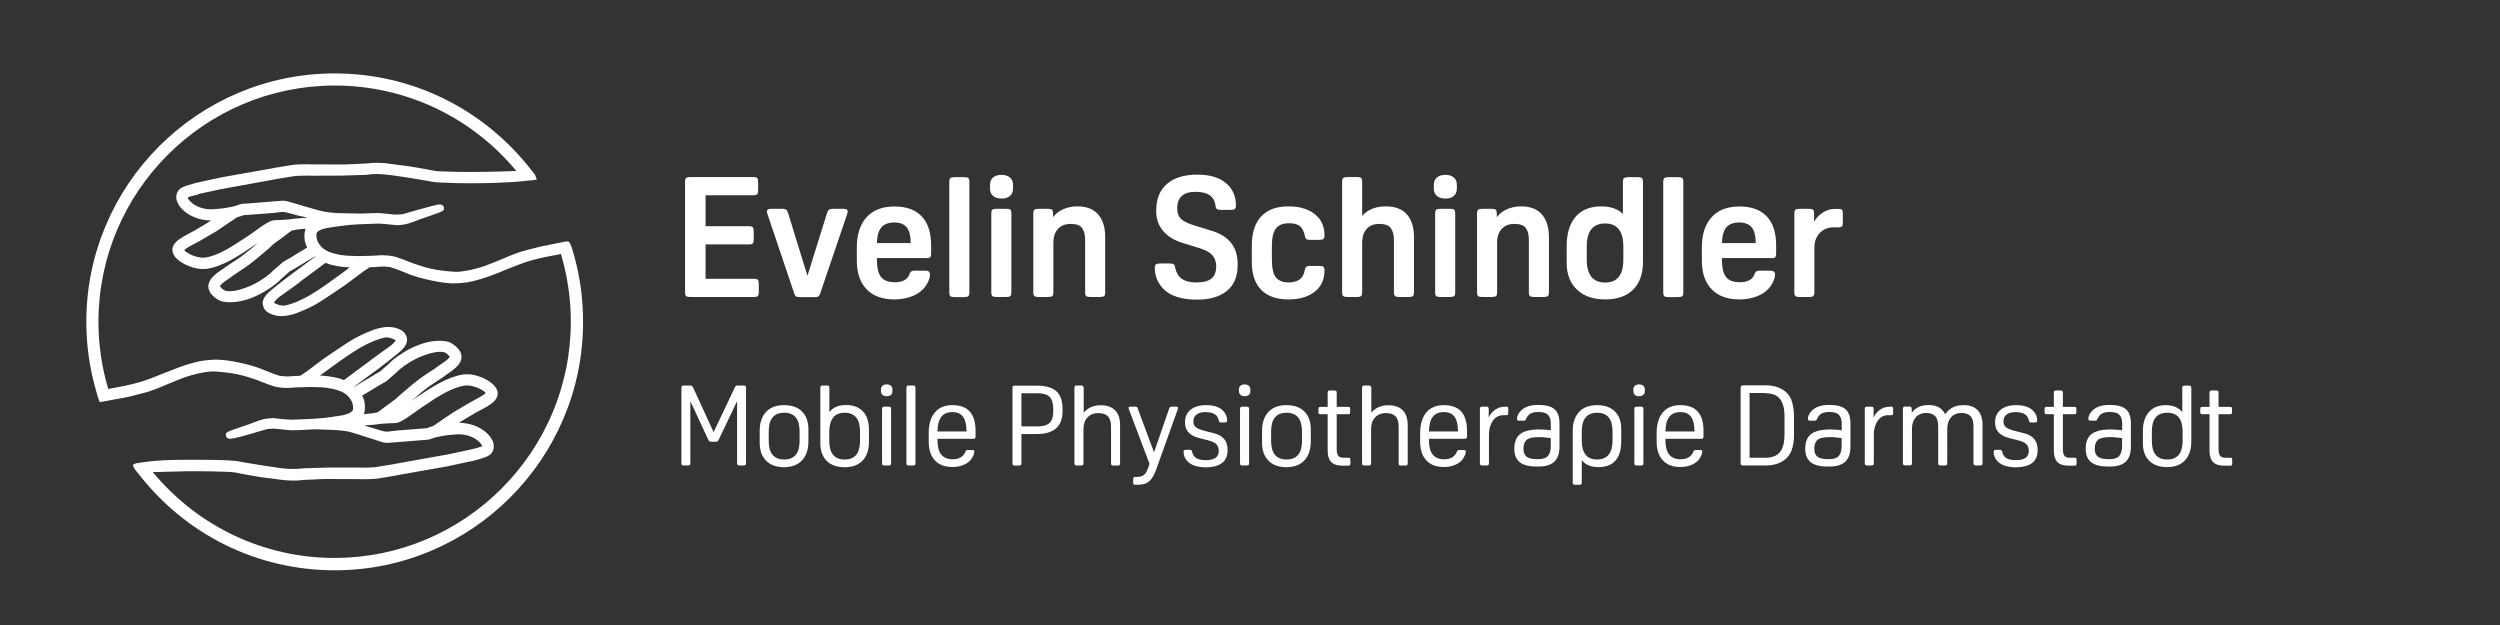
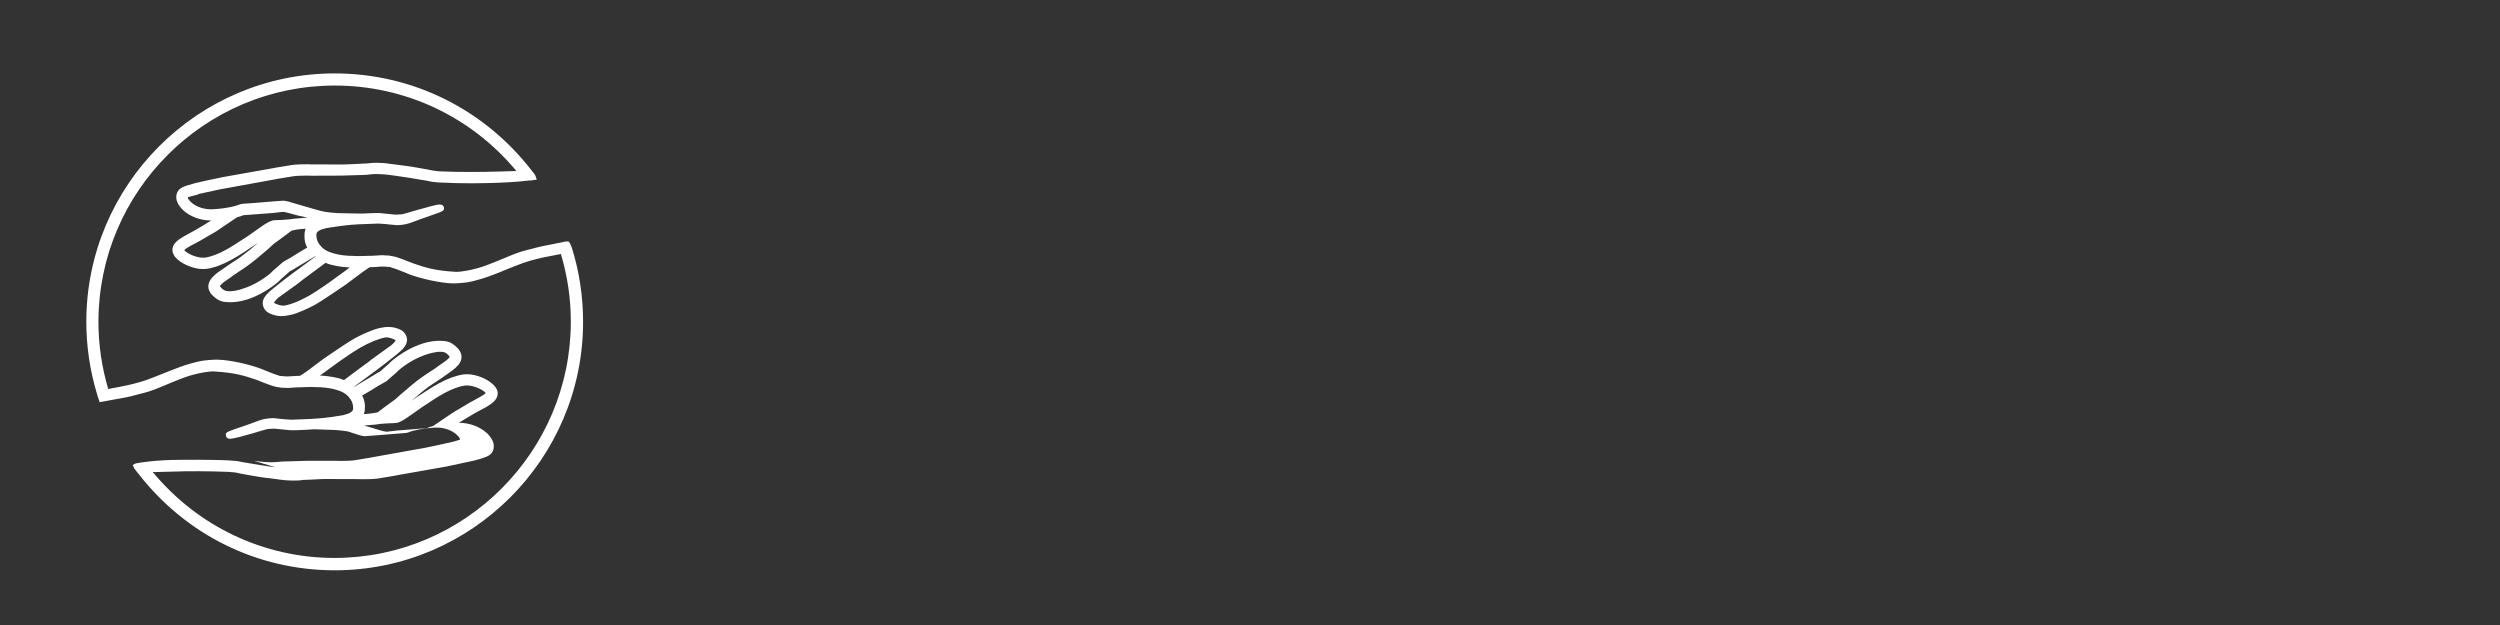
<svg xmlns="http://www.w3.org/2000/svg" version="1.1" id="Ebene_1" x="0px" y="0px" viewBox="0 0 226.77 56.69" style="enable-background:new 0 0 226.77 56.69;" xml:space="preserve">
  <rect x="0" y="0" width="226.77" height="56.69" fill="#333333" stroke="none" />
  <style type="text/css">
	.st0{fill:#FFFFFF;}
</style>
  <g>
-     <path class="st0" d="M202.45,42.19c0.02-0.03,0.03-0.08,0.03-0.16v-0.31c0-0.08-0.01-0.14-0.03-0.16   c-0.02-0.03-0.07-0.04-0.14-0.04h-0.48c-0.21,0-0.36-0.06-0.45-0.18c-0.09-0.12-0.14-0.32-0.14-0.59v-3.18h1.05   c0.07,0,0.12-0.01,0.14-0.04c0.02-0.03,0.03-0.08,0.03-0.16v-0.26c0-0.08-0.01-0.14-0.03-0.16c-0.02-0.03-0.07-0.04-0.14-0.04   h-1.05v-1.29c0-0.08-0.02-0.14-0.05-0.16c-0.03-0.03-0.09-0.04-0.17-0.04h-0.38c-0.08,0-0.14,0.01-0.17,0.04   c-0.03,0.03-0.05,0.08-0.05,0.16v1.29h-0.66c-0.07,0-0.11,0.01-0.14,0.04c-0.02,0.03-0.04,0.08-0.04,0.16v0.26   c0,0.08,0.01,0.14,0.04,0.16c0.02,0.03,0.07,0.04,0.14,0.04h0.66v3.31c0,0.47,0.11,0.81,0.32,1.03c0.21,0.22,0.55,0.33,1,0.33h0.55   C202.38,42.23,202.43,42.21,202.45,42.19 M196.59,37.44c0.92,0,1.39,0.56,1.39,1.69v0.86c0,1.13-0.47,1.69-1.4,1.69   c-0.92,0-1.39-0.56-1.39-1.69v-0.86C195.19,38,195.66,37.44,196.59,37.44 M194.94,37.36c-0.37,0.41-0.56,0.98-0.56,1.71v1.13   c0,0.69,0.19,1.22,0.58,1.6c0.38,0.38,0.92,0.57,1.61,0.57c0.7,0,1.24-0.2,1.62-0.61c0.38-0.41,0.58-0.98,0.58-1.71v-4.87   c0-0.08-0.02-0.14-0.05-0.16c-0.03-0.03-0.09-0.04-0.17-0.04h-0.38c-0.08,0-0.14,0.01-0.17,0.04c-0.03,0.03-0.05,0.08-0.05,0.16   v2.2c-0.34-0.42-0.84-0.63-1.5-0.63C195.82,36.75,195.31,36.95,194.94,37.36 M191.88,39.67c0.2,0.02,0.4,0.04,0.61,0.07v0.69   c0,0.43-0.09,0.74-0.26,0.93c-0.17,0.19-0.46,0.29-0.86,0.29h-0.09c-0.46,0-0.79-0.07-0.98-0.22c-0.19-0.15-0.29-0.39-0.29-0.72   c0-0.38,0.1-0.65,0.3-0.82c0.2-0.16,0.56-0.24,1.09-0.24C191.51,39.64,191.67,39.65,191.88,39.67 M189.71,39.38   c-0.35,0.28-0.52,0.72-0.52,1.32c0,0.56,0.17,0.97,0.5,1.23c0.33,0.26,0.84,0.39,1.53,0.39h0.15c0.67,0,1.15-0.15,1.46-0.45   c0.31-0.3,0.46-0.75,0.46-1.37v-2.09c0-0.6-0.15-1.03-0.45-1.29c-0.3-0.26-0.79-0.39-1.47-0.39c-0.39,0-0.73,0.05-0.99,0.15   c-0.27,0.1-0.49,0.25-0.67,0.46c-0.08,0.09-0.15,0.19-0.2,0.31c-0.05,0.12-0.08,0.22-0.08,0.32c0,0.07,0.02,0.13,0.05,0.15   c0.03,0.03,0.09,0.04,0.18,0.04h0.37c0.08,0,0.13-0.01,0.16-0.04c0.02-0.02,0.05-0.07,0.08-0.14c0.09-0.22,0.23-0.38,0.4-0.47   c0.17-0.09,0.41-0.14,0.72-0.14c0.39,0,0.68,0.08,0.85,0.25c0.17,0.17,0.26,0.44,0.26,0.81v0.6c-0.21-0.03-0.42-0.05-0.63-0.06   c-0.21-0.01-0.38-0.02-0.52-0.02C190.6,38.97,190.05,39.11,189.71,39.38 M188.33,42.19c0.02-0.03,0.03-0.08,0.03-0.16v-0.31   c0-0.08-0.01-0.14-0.03-0.16c-0.02-0.03-0.07-0.04-0.14-0.04h-0.48c-0.21,0-0.36-0.06-0.45-0.18c-0.09-0.12-0.14-0.32-0.14-0.59   v-3.18h1.05c0.07,0,0.12-0.01,0.14-0.04c0.02-0.03,0.03-0.08,0.03-0.16v-0.26c0-0.08-0.01-0.14-0.03-0.16   c-0.02-0.03-0.07-0.04-0.14-0.04h-1.05v-1.29c0-0.08-0.02-0.14-0.05-0.16c-0.03-0.03-0.09-0.04-0.17-0.04h-0.38   c-0.08,0-0.14,0.01-0.17,0.04c-0.03,0.03-0.05,0.08-0.05,0.16v1.29h-0.66c-0.07,0-0.11,0.01-0.14,0.04   c-0.02,0.03-0.04,0.08-0.04,0.16v0.26c0,0.08,0.01,0.14,0.04,0.16c0.02,0.03,0.07,0.04,0.14,0.04h0.66v3.31   c0,0.47,0.11,0.81,0.32,1.03c0.21,0.22,0.55,0.33,1,0.33h0.55C188.27,42.23,188.31,42.21,188.33,42.19 M184.83,40.84v-0.05   c0-0.79-0.41-1.28-1.22-1.49l-0.84-0.21c-0.39-0.1-0.67-0.21-0.82-0.34c-0.15-0.12-0.22-0.3-0.22-0.52c0-0.27,0.09-0.48,0.29-0.63   c0.19-0.15,0.45-0.22,0.78-0.22c0.74,0,1.15,0.25,1.23,0.76c0.01,0.07,0.03,0.11,0.06,0.14c0.03,0.02,0.08,0.04,0.17,0.04h0.3   c0.09,0,0.15-0.01,0.18-0.04c0.03-0.03,0.05-0.08,0.05-0.15c0-0.33-0.12-0.62-0.37-0.87c-0.32-0.34-0.84-0.51-1.55-0.51   c-0.58,0-1.05,0.14-1.39,0.41c-0.34,0.28-0.51,0.65-0.51,1.12v0.05c0,0.71,0.41,1.17,1.22,1.39l0.91,0.23   c0.34,0.09,0.58,0.21,0.72,0.35c0.14,0.15,0.21,0.35,0.21,0.61c0,0.55-0.39,0.83-1.16,0.83c-0.38,0-0.67-0.06-0.87-0.18   c-0.2-0.12-0.33-0.32-0.39-0.59c-0.01-0.07-0.04-0.12-0.07-0.14c-0.03-0.02-0.09-0.03-0.17-0.03h-0.3c-0.09,0-0.15,0.01-0.18,0.04   c-0.03,0.03-0.05,0.08-0.05,0.15c0,0.34,0.13,0.64,0.4,0.9c0.35,0.33,0.9,0.5,1.64,0.5C184.18,42.37,184.83,41.86,184.83,40.84    M177.16,36.94c-0.26,0.13-0.51,0.34-0.72,0.64c-0.26-0.56-0.77-0.84-1.51-0.84c-0.67,0-1.18,0.23-1.52,0.7v-0.36   c0-0.08-0.02-0.14-0.05-0.16c-0.03-0.03-0.09-0.04-0.17-0.04h-0.36c-0.08,0-0.14,0.01-0.17,0.04c-0.03,0.03-0.05,0.08-0.05,0.16   v4.93c0,0.08,0.02,0.14,0.05,0.16c0.03,0.03,0.09,0.04,0.17,0.04h0.38c0.08,0,0.14-0.01,0.17-0.04c0.03-0.03,0.05-0.08,0.05-0.16   V38.9c0-0.44,0.12-0.79,0.35-1.05c0.23-0.26,0.55-0.39,0.93-0.39c0.38,0,0.66,0.1,0.84,0.3c0.18,0.2,0.26,0.52,0.26,0.95v3.31   c0,0.08,0.02,0.14,0.05,0.16c0.03,0.03,0.09,0.04,0.17,0.04h0.38c0.08,0,0.14-0.01,0.17-0.04c0.03-0.03,0.05-0.08,0.05-0.16V38.9   c0-0.44,0.12-0.79,0.35-1.05c0.23-0.26,0.55-0.39,0.93-0.39c0.38,0,0.66,0.1,0.84,0.3c0.18,0.2,0.26,0.52,0.26,0.95v3.31   c0,0.08,0.02,0.14,0.05,0.16c0.03,0.03,0.09,0.04,0.17,0.04h0.38c0.08,0,0.14-0.01,0.17-0.04c0.03-0.03,0.05-0.08,0.05-0.16v-3.48   c0-0.58-0.15-1.03-0.44-1.33c-0.29-0.31-0.71-0.46-1.25-0.46C177.74,36.75,177.42,36.81,177.16,36.94 M169.9,36.93   c-0.03-0.03-0.09-0.04-0.17-0.04h-0.36c-0.08,0-0.14,0.01-0.17,0.04c-0.03,0.03-0.05,0.08-0.05,0.16v4.93   c0,0.08,0.02,0.14,0.05,0.16c0.03,0.03,0.09,0.04,0.17,0.04h0.38c0.08,0,0.14-0.01,0.17-0.04c0.03-0.03,0.05-0.08,0.05-0.16v-2.6   c0-0.5,0.12-0.92,0.36-1.26c0.24-0.34,0.56-0.5,0.96-0.5h0.26c0.07,0,0.12-0.01,0.14-0.04c0.02-0.03,0.03-0.08,0.03-0.16v-0.37   c0-0.08-0.01-0.14-0.03-0.16c-0.02-0.03-0.07-0.04-0.14-0.04h-0.13c-0.33,0-0.62,0.09-0.88,0.27c-0.26,0.18-0.46,0.42-0.59,0.71   v-0.77C169.94,37.01,169.93,36.96,169.9,36.93 M166.44,39.67c0.2,0.02,0.4,0.04,0.61,0.07v0.69c0,0.43-0.09,0.74-0.26,0.93   c-0.17,0.19-0.46,0.29-0.86,0.29h-0.09c-0.46,0-0.79-0.07-0.98-0.22c-0.19-0.15-0.29-0.39-0.29-0.72c0-0.38,0.1-0.65,0.3-0.82   c0.2-0.16,0.56-0.24,1.09-0.24C166.08,39.64,166.24,39.65,166.44,39.67 M164.27,39.38c-0.35,0.28-0.52,0.72-0.52,1.32   c0,0.56,0.17,0.97,0.5,1.23c0.33,0.26,0.84,0.39,1.53,0.39h0.15c0.67,0,1.15-0.15,1.46-0.45c0.31-0.3,0.46-0.75,0.46-1.37v-2.09   c0-0.6-0.15-1.03-0.45-1.29c-0.3-0.26-0.79-0.39-1.47-0.39c-0.39,0-0.72,0.05-0.99,0.15c-0.27,0.1-0.49,0.25-0.67,0.46   c-0.08,0.09-0.15,0.19-0.2,0.31c-0.05,0.12-0.08,0.22-0.08,0.32c0,0.07,0.02,0.13,0.05,0.15c0.03,0.03,0.09,0.04,0.18,0.04h0.37   c0.08,0,0.13-0.01,0.16-0.04c0.02-0.02,0.05-0.07,0.08-0.14c0.1-0.22,0.23-0.38,0.4-0.47c0.17-0.09,0.41-0.14,0.72-0.14   c0.39,0,0.68,0.08,0.85,0.25c0.17,0.17,0.26,0.44,0.26,0.81v0.6c-0.21-0.03-0.42-0.05-0.63-0.06c-0.21-0.01-0.38-0.02-0.52-0.02   C165.17,38.97,164.62,39.11,164.27,39.38 M160.15,35.67c0.59,0,1.03,0.17,1.3,0.51c0.28,0.34,0.42,0.88,0.42,1.6v1.63   c0,0.73-0.14,1.26-0.42,1.6c-0.28,0.34-0.71,0.51-1.3,0.51h-1.45v-5.87H160.15z M157.94,35.01c-0.03,0.03-0.05,0.08-0.05,0.16v6.85   c0,0.08,0.02,0.14,0.05,0.16c0.03,0.03,0.09,0.04,0.17,0.04h2.12c0.54,0,1.01-0.12,1.41-0.35c0.39-0.23,0.68-0.55,0.85-0.97   c0.08-0.2,0.14-0.42,0.18-0.66c0.04-0.24,0.06-0.53,0.06-0.86v-1.54c0-0.6-0.08-1.12-0.23-1.55c-0.16-0.41-0.44-0.74-0.85-0.98   c-0.41-0.24-0.9-0.36-1.45-0.36h-2.07C158.02,34.97,157.97,34.99,157.94,35.01 M153.39,37.81c0.21,0.29,0.31,0.73,0.31,1.33h-2.63   c0.01-1.18,0.46-1.76,1.34-1.76C152.86,37.38,153.19,37.52,153.39,37.81 M154.47,39.76c0.03-0.03,0.05-0.08,0.05-0.16v-0.52   c0-1.56-0.7-2.33-2.1-2.33c-0.69,0-1.22,0.22-1.59,0.66c-0.37,0.44-0.56,1.07-0.56,1.88v0.76c0,0.74,0.19,1.31,0.56,1.71   c0.37,0.4,0.9,0.6,1.58,0.6c0.34,0,0.66-0.05,0.95-0.16c0.29-0.11,0.52-0.26,0.69-0.45c0.09-0.11,0.18-0.24,0.25-0.39   c0.07-0.15,0.11-0.27,0.11-0.37c0-0.07-0.01-0.12-0.04-0.14c-0.03-0.02-0.09-0.03-0.18-0.03h-0.37c-0.07,0-0.12,0.01-0.14,0.03   c-0.03,0.02-0.06,0.07-0.09,0.15c-0.19,0.44-0.57,0.66-1.15,0.66c-0.91,0-1.37-0.56-1.37-1.68V39.8h3.23   C154.39,39.8,154.44,39.79,154.47,39.76 M149.02,36.93c-0.03-0.03-0.09-0.04-0.17-0.04h-0.38c-0.08,0-0.14,0.01-0.17,0.04   c-0.03,0.03-0.05,0.08-0.05,0.16v4.93c0,0.08,0.02,0.14,0.05,0.16c0.03,0.03,0.09,0.04,0.17,0.04h0.38c0.08,0,0.14-0.01,0.17-0.04   c0.03-0.03,0.05-0.08,0.05-0.16v-4.93C149.07,37.01,149.05,36.96,149.02,36.93 M149.06,35.82c0.09-0.08,0.14-0.19,0.14-0.34v-0.16   c0-0.14-0.05-0.24-0.14-0.33c-0.09-0.08-0.22-0.12-0.39-0.12c-0.16,0-0.28,0.04-0.37,0.12c-0.09,0.08-0.14,0.19-0.14,0.33v0.16   c0,0.14,0.05,0.25,0.14,0.34c0.09,0.08,0.22,0.12,0.37,0.12C148.83,35.94,148.96,35.9,149.06,35.82 M144.86,41.68   c-0.46,0-0.8-0.14-1.03-0.43c-0.23-0.29-0.35-0.71-0.35-1.26v-0.86c0-1.13,0.47-1.69,1.4-1.69c0.92,0,1.39,0.56,1.39,1.69v0.86   C146.26,41.11,145.79,41.68,144.86,41.68 M147.06,40v-1.08c0-0.69-0.19-1.22-0.58-1.6c-0.38-0.38-0.92-0.57-1.61-0.57   c-0.7,0-1.24,0.2-1.63,0.61c-0.38,0.41-0.58,0.98-0.58,1.71v4.7c0,0.08,0.02,0.14,0.05,0.16c0.03,0.03,0.09,0.04,0.17,0.04h0.38   c0.08,0,0.14-0.01,0.17-0.04c0.03-0.03,0.05-0.08,0.05-0.16v-2.03c0.33,0.42,0.83,0.63,1.5,0.63   C146.36,42.37,147.06,41.58,147.06,40 M140.06,39.67c0.2,0.02,0.4,0.04,0.61,0.07v0.69c0,0.43-0.09,0.74-0.26,0.93   c-0.17,0.19-0.46,0.29-0.86,0.29h-0.09c-0.46,0-0.79-0.07-0.98-0.22c-0.19-0.15-0.29-0.39-0.29-0.72c0-0.38,0.1-0.65,0.3-0.82   c0.2-0.16,0.56-0.24,1.09-0.24C139.69,39.64,139.85,39.65,140.06,39.67 M137.88,39.38c-0.35,0.28-0.52,0.72-0.52,1.32   c0,0.56,0.17,0.97,0.5,1.23c0.33,0.26,0.84,0.39,1.53,0.39h0.15c0.67,0,1.15-0.15,1.46-0.45c0.31-0.3,0.46-0.75,0.46-1.37v-2.09   c0-0.6-0.15-1.03-0.45-1.29c-0.3-0.26-0.79-0.39-1.47-0.39c-0.39,0-0.73,0.05-0.99,0.15c-0.27,0.1-0.49,0.25-0.67,0.46   c-0.08,0.09-0.15,0.19-0.2,0.31c-0.05,0.12-0.08,0.22-0.08,0.32c0,0.07,0.02,0.13,0.05,0.15c0.03,0.03,0.09,0.04,0.18,0.04h0.37   c0.08,0,0.13-0.01,0.16-0.04c0.02-0.02,0.05-0.07,0.08-0.14c0.09-0.22,0.23-0.38,0.4-0.47c0.17-0.09,0.41-0.14,0.72-0.14   c0.39,0,0.68,0.08,0.85,0.25c0.17,0.17,0.26,0.44,0.26,0.81v0.6c-0.21-0.03-0.42-0.05-0.63-0.06c-0.21-0.01-0.38-0.02-0.52-0.02   C138.78,38.97,138.23,39.11,137.88,39.38 M134.99,36.93c-0.03-0.03-0.09-0.04-0.17-0.04h-0.36c-0.08,0-0.14,0.01-0.17,0.04   c-0.03,0.03-0.05,0.08-0.05,0.16v4.93c0,0.08,0.02,0.14,0.05,0.16c0.03,0.03,0.09,0.04,0.17,0.04h0.38c0.08,0,0.14-0.01,0.17-0.04   c0.03-0.03,0.05-0.08,0.05-0.16v-2.6c0-0.5,0.12-0.92,0.36-1.26c0.24-0.34,0.56-0.5,0.96-0.5h0.26c0.07,0,0.12-0.01,0.14-0.04   c0.02-0.03,0.03-0.08,0.03-0.16v-0.37c0-0.08-0.01-0.14-0.03-0.16c-0.02-0.03-0.07-0.04-0.14-0.04h-0.13   c-0.33,0-0.62,0.09-0.88,0.27c-0.26,0.18-0.46,0.42-0.59,0.71v-0.77C135.04,37.01,135.02,36.96,134.99,36.93 M131.94,37.81   c0.21,0.29,0.31,0.73,0.31,1.33h-2.63c0.01-1.18,0.45-1.76,1.34-1.76C131.41,37.38,131.74,37.52,131.94,37.81 M133.02,39.76   c0.03-0.03,0.05-0.08,0.05-0.16v-0.52c0-1.56-0.7-2.33-2.1-2.33c-0.69,0-1.22,0.22-1.59,0.66c-0.37,0.44-0.56,1.07-0.56,1.88v0.76   c0,0.74,0.19,1.31,0.56,1.71c0.37,0.4,0.9,0.6,1.58,0.6c0.34,0,0.66-0.05,0.95-0.16c0.29-0.11,0.52-0.26,0.69-0.45   c0.09-0.11,0.18-0.24,0.25-0.39c0.07-0.15,0.11-0.27,0.11-0.37c0-0.07-0.01-0.12-0.04-0.14c-0.03-0.02-0.09-0.03-0.18-0.03h-0.37   c-0.07,0-0.12,0.01-0.14,0.03c-0.03,0.02-0.06,0.07-0.09,0.15c-0.19,0.44-0.57,0.66-1.15,0.66c-0.91,0-1.37-0.56-1.37-1.68V39.8   h3.23C132.94,39.8,132.99,39.79,133.02,39.76 M124.32,35.01c-0.03-0.03-0.09-0.04-0.17-0.04h-0.38c-0.08,0-0.14,0.01-0.17,0.04   c-0.03,0.03-0.05,0.08-0.05,0.16v6.85c0,0.08,0.02,0.14,0.05,0.16c0.03,0.03,0.09,0.04,0.17,0.04h0.38c0.08,0,0.14-0.01,0.17-0.04   c0.03-0.03,0.05-0.08,0.05-0.16V38.9c0-0.43,0.12-0.78,0.37-1.04c0.24-0.26,0.57-0.39,0.97-0.39c0.4,0,0.69,0.1,0.88,0.3   c0.19,0.2,0.28,0.52,0.28,0.95v3.31c0,0.08,0.02,0.14,0.05,0.16c0.03,0.03,0.09,0.04,0.17,0.04h0.38c0.08,0,0.14-0.01,0.17-0.04   c0.03-0.03,0.05-0.08,0.05-0.16v-3.48c0-0.58-0.15-1.03-0.45-1.33c-0.3-0.31-0.74-0.46-1.3-0.46c-0.67,0-1.19,0.23-1.55,0.68v-2.25   C124.37,35.1,124.35,35.04,124.32,35.01 M122.46,42.19c0.02-0.03,0.03-0.08,0.03-0.16v-0.31c0-0.08-0.01-0.14-0.03-0.16   c-0.02-0.03-0.07-0.04-0.14-0.04h-0.48c-0.21,0-0.36-0.06-0.45-0.18c-0.09-0.12-0.14-0.32-0.14-0.59v-3.18h1.05   c0.07,0,0.12-0.01,0.14-0.04c0.02-0.03,0.03-0.08,0.03-0.16v-0.26c0-0.08-0.01-0.14-0.03-0.16c-0.02-0.03-0.07-0.04-0.14-0.04   h-1.05v-1.29c0-0.08-0.02-0.14-0.05-0.16c-0.03-0.03-0.09-0.04-0.17-0.04h-0.38c-0.08,0-0.14,0.01-0.17,0.04   c-0.03,0.03-0.05,0.08-0.05,0.16v1.29h-0.66c-0.07,0-0.11,0.01-0.14,0.04c-0.02,0.03-0.04,0.08-0.04,0.16v0.26   c0,0.08,0.01,0.14,0.04,0.16c0.02,0.03,0.07,0.04,0.14,0.04h0.66v3.31c0,0.47,0.11,0.81,0.32,1.03c0.21,0.22,0.55,0.33,1,0.33h0.55   C122.4,42.23,122.44,42.21,122.46,42.19 M115.3,39.99v-0.86c0-1.13,0.47-1.69,1.4-1.69c0.93,0,1.4,0.56,1.4,1.69v0.86   c0,1.13-0.47,1.69-1.4,1.69C115.77,41.68,115.3,41.11,115.3,39.99 M118.32,41.76c0.38-0.41,0.58-0.98,0.58-1.71v-1.08   c0-0.71-0.19-1.25-0.58-1.64c-0.38-0.39-0.93-0.58-1.63-0.58c-0.7,0-1.24,0.2-1.63,0.61c-0.38,0.41-0.58,0.98-0.58,1.71v1.08   c0,0.7,0.19,1.24,0.58,1.64c0.38,0.39,0.93,0.59,1.63,0.59C117.4,42.37,117.94,42.17,118.32,41.76 M113.25,36.93   c-0.03-0.03-0.09-0.04-0.17-0.04h-0.38c-0.08,0-0.14,0.01-0.17,0.04c-0.03,0.03-0.05,0.08-0.05,0.16v4.93   c0,0.08,0.02,0.14,0.05,0.16c0.03,0.03,0.09,0.04,0.17,0.04h0.38c0.08,0,0.14-0.01,0.17-0.04c0.03-0.03,0.05-0.08,0.05-0.16v-4.93   C113.29,37.01,113.28,36.96,113.25,36.93 M113.28,35.82c0.09-0.08,0.14-0.19,0.14-0.34v-0.16c0-0.14-0.05-0.24-0.14-0.33   c-0.1-0.08-0.22-0.12-0.39-0.12c-0.16,0-0.28,0.04-0.37,0.12c-0.09,0.08-0.14,0.19-0.14,0.33v0.16c0,0.14,0.05,0.25,0.14,0.34   c0.09,0.08,0.22,0.12,0.37,0.12C113.06,35.94,113.19,35.9,113.28,35.82 M111.35,40.84v-0.05c0-0.79-0.41-1.28-1.22-1.49l-0.84-0.21   c-0.39-0.1-0.67-0.21-0.82-0.34c-0.15-0.12-0.22-0.3-0.22-0.52c0-0.27,0.09-0.48,0.29-0.63c0.19-0.15,0.45-0.22,0.78-0.22   c0.74,0,1.15,0.25,1.23,0.76c0.01,0.07,0.03,0.11,0.06,0.14c0.03,0.02,0.08,0.04,0.17,0.04h0.3c0.09,0,0.15-0.01,0.18-0.04   c0.03-0.03,0.05-0.08,0.05-0.15c0-0.33-0.12-0.62-0.37-0.87c-0.32-0.34-0.84-0.51-1.55-0.51c-0.58,0-1.05,0.14-1.39,0.41   c-0.34,0.28-0.51,0.65-0.51,1.12v0.05c0,0.71,0.41,1.17,1.22,1.39l0.91,0.23c0.34,0.09,0.58,0.21,0.72,0.35   c0.14,0.15,0.21,0.35,0.21,0.61c0,0.55-0.39,0.83-1.16,0.83c-0.38,0-0.67-0.06-0.87-0.18c-0.2-0.12-0.33-0.32-0.39-0.59   c-0.01-0.07-0.04-0.12-0.07-0.14c-0.03-0.02-0.09-0.03-0.17-0.03h-0.3c-0.09,0-0.15,0.01-0.18,0.04c-0.03,0.03-0.05,0.08-0.05,0.15   c0,0.34,0.13,0.64,0.4,0.9c0.35,0.33,0.9,0.5,1.64,0.5C110.7,42.37,111.35,41.86,111.35,40.84 M102.83,43.3   c-0.02,0.03-0.04,0.08-0.04,0.16v0.31c0,0.08,0.01,0.14,0.04,0.16c0.02,0.03,0.07,0.04,0.14,0.04h0.23c0.26,0,0.5-0.04,0.7-0.11   c0.2-0.07,0.38-0.22,0.55-0.43c0.16-0.21,0.32-0.52,0.46-0.94l1.92-5.36c0.02-0.06,0.03-0.1,0.03-0.12c0-0.08-0.05-0.12-0.16-0.12   h-0.43c-0.07,0-0.12,0.01-0.14,0.04c-0.03,0.03-0.06,0.09-0.09,0.17l-1.36,3.93l-1.46-3.93c-0.03-0.09-0.06-0.15-0.09-0.17   c-0.03-0.03-0.08-0.04-0.15-0.04h-0.45c-0.11,0-0.16,0.04-0.16,0.12c0,0.02,0.01,0.06,0.03,0.12l1.87,4.94l-0.12,0.36   c-0.12,0.34-0.25,0.56-0.41,0.67c-0.16,0.11-0.37,0.16-0.65,0.16h-0.12C102.89,43.26,102.85,43.27,102.83,43.3 M98.23,35.01   c-0.03-0.03-0.09-0.04-0.17-0.04h-0.38c-0.08,0-0.14,0.01-0.17,0.04c-0.03,0.03-0.05,0.08-0.05,0.16v6.85   c0,0.08,0.02,0.14,0.05,0.16c0.03,0.03,0.09,0.04,0.17,0.04h0.38c0.08,0,0.14-0.01,0.17-0.04c0.03-0.03,0.05-0.08,0.05-0.16V38.9   c0-0.43,0.12-0.78,0.37-1.04c0.24-0.26,0.57-0.39,0.97-0.39c0.4,0,0.69,0.1,0.88,0.3c0.19,0.2,0.28,0.52,0.28,0.95v3.31   c0,0.08,0.02,0.14,0.05,0.16c0.03,0.03,0.09,0.04,0.17,0.04h0.38c0.08,0,0.14-0.01,0.17-0.04c0.03-0.03,0.05-0.08,0.05-0.16v-3.48   c0-0.58-0.15-1.03-0.45-1.33c-0.3-0.31-0.74-0.46-1.3-0.46c-0.67,0-1.19,0.23-1.55,0.68v-2.25C98.28,35.1,98.26,35.04,98.23,35.01    M94.09,35.67c0.53,0,0.9,0.11,1.12,0.33c0.22,0.22,0.33,0.6,0.33,1.14v0.16c0,0.5-0.11,0.85-0.33,1.06   c-0.22,0.21-0.59,0.32-1.12,0.32h-1.44v-3.01H94.09z M96.38,37.3v-0.2c0-0.73-0.18-1.27-0.56-1.61c-0.37-0.34-0.96-0.51-1.77-0.51   h-1.99c-0.08,0-0.14,0.01-0.17,0.04c-0.03,0.03-0.05,0.08-0.05,0.16v6.85c0,0.08,0.02,0.14,0.05,0.16   c0.03,0.03,0.09,0.04,0.17,0.04h0.37c0.08,0,0.14-0.01,0.17-0.04c0.03-0.03,0.05-0.08,0.05-0.16v-2.66h1.41   C95.61,39.36,96.38,38.68,96.38,37.3 M87.36,37.81c0.21,0.29,0.31,0.73,0.31,1.33h-2.63c0.01-1.18,0.45-1.76,1.34-1.76   C86.83,37.38,87.15,37.52,87.36,37.81 M88.44,39.76c0.03-0.03,0.05-0.08,0.05-0.16v-0.52c0-1.56-0.7-2.33-2.1-2.33   c-0.69,0-1.22,0.22-1.59,0.66c-0.37,0.44-0.56,1.07-0.56,1.88v0.76c0,0.74,0.19,1.31,0.56,1.71c0.37,0.4,0.9,0.6,1.58,0.6   c0.34,0,0.66-0.05,0.95-0.16c0.29-0.11,0.52-0.26,0.69-0.45c0.09-0.11,0.18-0.24,0.25-0.39c0.07-0.15,0.11-0.27,0.11-0.37   c0-0.07-0.01-0.12-0.04-0.14c-0.03-0.02-0.09-0.03-0.18-0.03h-0.37c-0.07,0-0.12,0.01-0.14,0.03c-0.03,0.02-0.06,0.07-0.09,0.15   c-0.19,0.44-0.57,0.66-1.15,0.66c-0.91,0-1.37-0.56-1.37-1.68V39.8h3.23C88.35,39.8,88.41,39.79,88.44,39.76 M82.99,35.01   c-0.03-0.03-0.09-0.04-0.17-0.04h-0.38c-0.08,0-0.14,0.01-0.17,0.04c-0.03,0.03-0.05,0.08-0.05,0.16v6.85   c0,0.08,0.02,0.14,0.05,0.16c0.03,0.03,0.09,0.04,0.17,0.04h0.38c0.08,0,0.14-0.01,0.17-0.04c0.03-0.03,0.05-0.08,0.05-0.16v-6.85   C83.03,35.1,83.02,35.04,82.99,35.01 M80.78,36.93c-0.03-0.03-0.09-0.04-0.17-0.04h-0.38c-0.08,0-0.14,0.01-0.17,0.04   c-0.03,0.03-0.05,0.08-0.05,0.16v4.93c0,0.08,0.02,0.14,0.05,0.16c0.03,0.03,0.09,0.04,0.17,0.04h0.38c0.08,0,0.14-0.01,0.17-0.04   c0.03-0.03,0.05-0.08,0.05-0.16v-4.93C80.82,37.01,80.81,36.96,80.78,36.93 M80.81,35.82c0.1-0.08,0.14-0.19,0.14-0.34v-0.16   c0-0.14-0.05-0.24-0.14-0.33c-0.09-0.08-0.22-0.12-0.39-0.12c-0.16,0-0.28,0.04-0.37,0.12c-0.09,0.08-0.14,0.19-0.14,0.33v0.16   c0,0.14,0.05,0.25,0.14,0.34c0.09,0.08,0.22,0.12,0.37,0.12C80.59,35.94,80.72,35.9,80.81,35.82 M75.58,37.87   c0.23-0.29,0.58-0.43,1.03-0.43c0.93,0,1.4,0.56,1.4,1.69v0.86c0,1.13-0.46,1.69-1.39,1.69c-0.93,0-1.4-0.56-1.4-1.69v-0.86   C75.23,38.58,75.35,38.16,75.58,37.87 M75,41.82c0.38,0.37,0.93,0.56,1.63,0.56c0.69,0,1.23-0.2,1.61-0.6   c0.38-0.4,0.58-0.96,0.58-1.68v-1.13c0-0.71-0.18-1.26-0.54-1.65c-0.36-0.38-0.87-0.58-1.54-0.58c-0.67,0-1.17,0.21-1.51,0.63v-2.2   c0-0.08-0.02-0.14-0.05-0.16c-0.03-0.03-0.09-0.04-0.17-0.04h-0.38c-0.08,0-0.14,0.01-0.17,0.04c-0.03,0.03-0.05,0.08-0.05,0.16   v5.07C74.42,40.92,74.62,41.44,75,41.82 M69.73,39.99v-0.86c0-1.13,0.47-1.69,1.4-1.69c0.93,0,1.4,0.56,1.4,1.69v0.86   c0,1.13-0.47,1.69-1.4,1.69C70.19,41.68,69.73,41.11,69.73,39.99 M72.75,41.76c0.38-0.41,0.58-0.98,0.58-1.71v-1.08   c0-0.71-0.19-1.25-0.58-1.64c-0.38-0.39-0.93-0.58-1.63-0.58c-0.7,0-1.24,0.2-1.63,0.61c-0.38,0.41-0.58,0.98-0.58,1.71v1.08   c0,0.7,0.19,1.24,0.58,1.64c0.38,0.39,0.93,0.59,1.63,0.59C71.82,42.37,72.36,42.17,72.75,41.76 M65.09,40.03   c0.04-0.02,0.07-0.08,0.11-0.16l1.66-3.48v5.63c0,0.08,0.02,0.14,0.05,0.16c0.03,0.03,0.09,0.04,0.17,0.04h0.37   c0.08,0,0.14-0.01,0.17-0.04c0.03-0.03,0.05-0.08,0.05-0.16v-6.85c0-0.08-0.02-0.14-0.05-0.16c-0.03-0.03-0.09-0.04-0.17-0.04   h-0.52c-0.08,0-0.14,0.01-0.18,0.04c-0.04,0.02-0.07,0.08-0.11,0.16l-1.91,4.03l-1.85-4.03c-0.03-0.08-0.07-0.13-0.11-0.16   c-0.04-0.02-0.1-0.04-0.18-0.04h-0.56c-0.08,0-0.14,0.01-0.17,0.04c-0.03,0.03-0.05,0.08-0.05,0.16v6.85   c0,0.08,0.02,0.14,0.05,0.16c0.03,0.03,0.09,0.04,0.17,0.04h0.37c0.08,0,0.14-0.01,0.17-0.04c0.03-0.03,0.05-0.08,0.05-0.16v-5.63   l1.62,3.48c0.03,0.08,0.07,0.13,0.11,0.16c0.04,0.02,0.1,0.04,0.18,0.04h0.4C64.99,40.07,65.05,40.06,65.09,40.03" />
-     <path class="st0" d="M164.46,19.03c-0.06-0.06-0.19-0.09-0.4-0.09h-0.81c-0.19,0-0.32,0.03-0.39,0.09c-0.07,0.06-0.1,0.18-0.1,0.35   v7.12c0,0.17,0.03,0.29,0.1,0.35c0.07,0.06,0.2,0.09,0.39,0.09h0.84c0.2,0,0.34-0.03,0.4-0.09c0.06-0.06,0.09-0.18,0.09-0.35v-4.02   c0-0.56,0.16-1.01,0.49-1.35c0.33-0.34,0.75-0.51,1.27-0.51h0.43c0.15,0,0.25-0.03,0.31-0.08c0.05-0.06,0.08-0.17,0.08-0.34v-0.83   c0-0.17-0.03-0.29-0.08-0.34c-0.05-0.06-0.15-0.08-0.31-0.08h-0.34c-0.39,0-0.75,0.11-1.1,0.34s-0.61,0.5-0.78,0.84v-0.73   C164.55,19.21,164.52,19.09,164.46,19.03 M158.91,20.64c0.23,0.3,0.35,0.77,0.35,1.41h-3.07c0.02-0.66,0.16-1.14,0.4-1.43   c0.25-0.29,0.65-0.44,1.2-0.44C158.3,20.19,158.67,20.34,158.91,20.64 M161.02,23.34c0.06-0.06,0.09-0.18,0.09-0.35v-0.72   c0-1.16-0.28-2.04-0.85-2.64c-0.57-0.6-1.39-0.9-2.48-0.9c-1.09,0-1.93,0.32-2.52,0.97c-0.59,0.65-0.89,1.56-0.89,2.74v1.19   c0,1.13,0.3,2,0.89,2.61c0.59,0.61,1.43,0.92,2.51,0.92c0.54,0,1.04-0.08,1.49-0.24c0.45-0.16,0.82-0.38,1.11-0.68   c0.17-0.17,0.32-0.39,0.45-0.65c0.13-0.26,0.19-0.49,0.19-0.68c0-0.13-0.04-0.22-0.11-0.28c-0.07-0.05-0.19-0.08-0.37-0.08h-0.95   c-0.21,0-0.35,0.09-0.41,0.26c-0.16,0.53-0.62,0.79-1.36,0.79c-0.58,0-1-0.16-1.25-0.48c-0.25-0.32-0.37-0.86-0.37-1.63v-0.08h4.43   C160.82,23.43,160.96,23.4,161.02,23.34 M152.59,16.15c-0.07-0.06-0.2-0.08-0.39-0.08h-0.84c-0.19,0-0.32,0.03-0.39,0.08   c-0.07,0.06-0.1,0.18-0.1,0.36v10c0,0.18,0.03,0.3,0.1,0.36c0.07,0.06,0.2,0.08,0.39,0.08h0.84c0.19,0,0.32-0.03,0.39-0.08   s0.1-0.18,0.1-0.36v-10C152.69,16.32,152.66,16.2,152.59,16.15 M145.6,20.27c1.1,0,1.65,0.7,1.65,2.11v1.16   c0,1.4-0.55,2.09-1.65,2.09c-1.11,0-1.67-0.7-1.67-2.09v-1.18C143.93,20.96,144.49,20.27,145.6,20.27 M142.92,19.66   c-0.54,0.63-0.81,1.52-0.81,2.68v1.5c0,1.03,0.31,1.84,0.93,2.43c0.62,0.59,1.47,0.89,2.55,0.89c1.11,0,1.96-0.3,2.55-0.89   c0.59-0.59,0.89-1.43,0.89-2.52v-7.24c0-0.17-0.03-0.29-0.09-0.35c-0.06-0.06-0.19-0.09-0.4-0.09h-0.84   c-0.19,0-0.32,0.03-0.39,0.09c-0.07,0.06-0.1,0.18-0.1,0.35v2.9c-0.46-0.46-1.11-0.69-1.96-0.69   C144.24,18.72,143.46,19.04,142.92,19.66 M136.69,18.98c-0.38,0.17-0.69,0.41-0.92,0.72v-0.32c0-0.18-0.03-0.3-0.1-0.36   c-0.07-0.06-0.2-0.08-0.39-0.08h-0.81c-0.19,0-0.32,0.03-0.39,0.08c-0.07,0.06-0.1,0.18-0.1,0.36v7.12c0,0.18,0.03,0.3,0.1,0.36   c0.07,0.06,0.2,0.08,0.39,0.08h0.84c0.19,0,0.32-0.03,0.39-0.08c0.07-0.06,0.1-0.18,0.1-0.36v-4.48c0-0.54,0.14-0.96,0.42-1.26   c0.28-0.3,0.66-0.45,1.15-0.45c0.5,0,0.84,0.12,1.03,0.37c0.19,0.25,0.28,0.61,0.28,1.08v4.74c0,0.18,0.03,0.3,0.1,0.36   c0.07,0.06,0.2,0.08,0.39,0.08h0.84c0.19,0,0.32-0.03,0.39-0.08c0.07-0.06,0.1-0.18,0.1-0.36v-5.01c0-0.86-0.21-1.53-0.63-2.03   c-0.42-0.49-1.05-0.74-1.91-0.74C137.5,18.72,137.08,18.81,136.69,18.98 M131.9,19.02c-0.07-0.06-0.2-0.08-0.39-0.08h-0.84   c-0.19,0-0.32,0.03-0.39,0.08s-0.1,0.18-0.1,0.36v7.12c0,0.18,0.03,0.3,0.1,0.36s0.2,0.08,0.39,0.08h0.84   c0.19,0,0.32-0.03,0.39-0.08s0.1-0.18,0.1-0.36v-7.12C132,19.2,131.96,19.08,131.9,19.02 M131.87,17.77   c0.19-0.16,0.28-0.39,0.28-0.67v-0.32c0-0.3-0.09-0.52-0.28-0.68c-0.19-0.16-0.45-0.24-0.77-0.24c-0.32,0-0.57,0.08-0.76,0.24   s-0.28,0.38-0.28,0.68v0.32c0,0.29,0.09,0.51,0.28,0.67s0.44,0.24,0.76,0.24C131.42,18.02,131.68,17.94,131.87,17.77 M123.47,16.15   c-0.06-0.06-0.19-0.09-0.4-0.09h-0.84c-0.19,0-0.32,0.03-0.39,0.09c-0.07,0.06-0.1,0.18-0.1,0.35v10c0,0.17,0.03,0.29,0.1,0.35   c0.07,0.06,0.2,0.09,0.39,0.09h0.84c0.2,0,0.34-0.03,0.4-0.09c0.06-0.06,0.09-0.18,0.09-0.35v-4.48c0-0.54,0.14-0.96,0.41-1.26   c0.28-0.3,0.65-0.45,1.13-0.45c0.51,0,0.86,0.12,1.05,0.37c0.19,0.25,0.29,0.61,0.29,1.08v4.74c0,0.17,0.03,0.29,0.1,0.35   c0.07,0.06,0.2,0.09,0.39,0.09h0.84c0.2,0,0.34-0.03,0.4-0.09c0.06-0.06,0.09-0.18,0.09-0.35v-5.01c0-0.86-0.21-1.53-0.63-2.03   c-0.42-0.49-1.07-0.74-1.93-0.74c-0.92,0-1.63,0.29-2.14,0.86v-3.07C123.56,16.33,123.53,16.22,123.47,16.15 M115.71,25.13   c-0.23-0.32-0.34-0.85-0.34-1.6v-1.19c0-0.75,0.12-1.29,0.36-1.61c0.24-0.32,0.64-0.48,1.2-0.48c0.45,0,0.78,0.09,1,0.28   c0.22,0.19,0.36,0.49,0.44,0.91c0.02,0.12,0.06,0.21,0.13,0.25c0.07,0.05,0.19,0.07,0.36,0.07h0.79c0.19,0,0.32-0.03,0.39-0.08   c0.07-0.06,0.1-0.17,0.1-0.33c0-0.71-0.22-1.29-0.66-1.73c-0.6-0.6-1.47-0.9-2.61-0.9c-1.08,0-1.9,0.3-2.47,0.91   s-0.85,1.49-0.85,2.64v1.5c0,1.1,0.28,1.94,0.85,2.52c0.57,0.58,1.39,0.87,2.47,0.87c1.14,0,2.01-0.3,2.61-0.9   c0.44-0.44,0.66-1.01,0.66-1.73c0-0.16-0.03-0.27-0.1-0.33c-0.07-0.06-0.2-0.08-0.39-0.08h-0.79c-0.17,0-0.29,0.02-0.36,0.07   s-0.11,0.13-0.13,0.25c-0.07,0.42-0.23,0.72-0.47,0.9c-0.24,0.18-0.58,0.28-1.03,0.28C116.33,25.61,115.94,25.45,115.71,25.13    M106.47,23.98c-0.07-0.05-0.19-0.08-0.37-0.08h-0.86c-0.19,0-0.32,0.03-0.39,0.08c-0.07,0.06-0.1,0.17-0.1,0.33   c0,0.72,0.26,1.36,0.79,1.91c0.64,0.64,1.66,0.96,3.04,0.96c1.17,0,2.08-0.27,2.72-0.8c0.64-0.53,0.96-1.3,0.96-2.28v-0.2   c0-0.72-0.19-1.34-0.57-1.84c-0.38-0.5-0.96-0.87-1.73-1.11l-1.62-0.5c-0.59-0.18-1-0.38-1.22-0.6c-0.22-0.22-0.34-0.53-0.34-0.94   c0-1.01,0.56-1.51,1.68-1.51c1.1,0,1.7,0.42,1.79,1.25c0.02,0.15,0.06,0.25,0.12,0.31c0.06,0.05,0.19,0.08,0.38,0.08h0.87   c0.19,0,0.32-0.03,0.39-0.08c0.07-0.06,0.1-0.17,0.1-0.33c0-0.69-0.21-1.28-0.64-1.77c-0.62-0.68-1.57-1.02-2.86-1.02   c-1.18,0-2.1,0.28-2.75,0.84c-0.65,0.56-0.98,1.35-0.98,2.37v0.14c0,0.67,0.2,1.25,0.61,1.74c0.41,0.49,0.98,0.85,1.73,1.09   l1.62,0.5c0.52,0.16,0.9,0.37,1.13,0.63c0.23,0.26,0.35,0.59,0.35,1c0,0.51-0.14,0.88-0.43,1.12c-0.29,0.23-0.75,0.35-1.39,0.35   c-0.56,0-0.99-0.11-1.3-0.33c-0.31-0.22-0.5-0.55-0.6-0.99C106.58,24.13,106.53,24.03,106.47,23.98 M96.44,18.98   c-0.38,0.17-0.69,0.41-0.92,0.72v-0.32c0-0.18-0.03-0.3-0.1-0.36c-0.07-0.06-0.2-0.08-0.39-0.08h-0.81c-0.19,0-0.32,0.03-0.39,0.08   c-0.07,0.06-0.1,0.18-0.1,0.36v7.12c0,0.18,0.03,0.3,0.1,0.36c0.07,0.06,0.2,0.08,0.39,0.08h0.84c0.19,0,0.32-0.03,0.39-0.08   c0.07-0.06,0.1-0.18,0.1-0.36v-4.48c0-0.54,0.14-0.96,0.42-1.26c0.28-0.3,0.66-0.45,1.15-0.45c0.5,0,0.84,0.12,1.03,0.37   c0.19,0.25,0.28,0.61,0.28,1.08v4.74c0,0.18,0.03,0.3,0.1,0.36c0.07,0.06,0.2,0.08,0.39,0.08h0.84c0.19,0,0.32-0.03,0.39-0.08   s0.1-0.18,0.1-0.36v-5.01c0-0.86-0.21-1.53-0.63-2.03c-0.42-0.49-1.05-0.74-1.91-0.74C97.25,18.72,96.82,18.81,96.44,18.98    M91.64,19.02c-0.07-0.06-0.2-0.08-0.39-0.08h-0.84c-0.19,0-0.32,0.03-0.39,0.08c-0.07,0.06-0.1,0.18-0.1,0.36v7.12   c0,0.18,0.03,0.3,0.1,0.36c0.07,0.06,0.2,0.08,0.39,0.08h0.84c0.19,0,0.32-0.03,0.39-0.08c0.07-0.06,0.1-0.18,0.1-0.36v-7.12   C91.74,19.2,91.71,19.08,91.64,19.02 M91.61,17.77c0.19-0.16,0.28-0.39,0.28-0.67v-0.32c0-0.3-0.09-0.52-0.28-0.68   c-0.19-0.16-0.45-0.24-0.77-0.24c-0.32,0-0.57,0.08-0.76,0.24c-0.19,0.16-0.28,0.38-0.28,0.68v0.32c0,0.29,0.09,0.51,0.28,0.67   c0.19,0.16,0.44,0.24,0.76,0.24C91.16,18.02,91.42,17.94,91.61,17.77 M87.83,16.15c-0.07-0.06-0.2-0.08-0.39-0.08H86.6   c-0.19,0-0.32,0.03-0.39,0.08c-0.07,0.06-0.1,0.18-0.1,0.36v10c0,0.18,0.03,0.3,0.1,0.36c0.07,0.06,0.2,0.08,0.39,0.08h0.84   c0.19,0,0.32-0.03,0.39-0.08c0.07-0.06,0.1-0.18,0.1-0.36v-10C87.93,16.32,87.9,16.2,87.83,16.15 M82.26,20.64   c0.23,0.3,0.35,0.77,0.35,1.41h-3.07c0.02-0.66,0.16-1.14,0.41-1.43c0.25-0.29,0.65-0.44,1.2-0.44   C81.66,20.19,82.03,20.34,82.26,20.64 M84.37,23.34c0.06-0.06,0.09-0.18,0.09-0.35v-0.72c0-1.16-0.28-2.04-0.85-2.64   c-0.57-0.6-1.39-0.9-2.48-0.9c-1.09,0-1.93,0.32-2.52,0.97c-0.59,0.65-0.89,1.56-0.89,2.74v1.19c0,1.13,0.3,2,0.89,2.61   c0.59,0.61,1.43,0.92,2.51,0.92c0.54,0,1.04-0.08,1.49-0.24c0.45-0.16,0.82-0.38,1.11-0.68c0.17-0.17,0.32-0.39,0.45-0.65   c0.13-0.26,0.19-0.49,0.19-0.68c0-0.13-0.04-0.22-0.11-0.28s-0.19-0.08-0.37-0.08h-0.95c-0.21,0-0.35,0.09-0.41,0.26   c-0.16,0.53-0.62,0.79-1.36,0.79c-0.58,0-1-0.16-1.25-0.48c-0.25-0.32-0.37-0.86-0.37-1.63v-0.08h4.43   C84.18,23.43,84.31,23.4,84.37,23.34 M69.56,19.2c0,0.04,0.03,0.14,0.08,0.29l2.41,7.15c0.05,0.14,0.11,0.23,0.18,0.26   c0.07,0.03,0.18,0.05,0.34,0.05h1.31c0.16,0,0.28-0.02,0.34-0.05c0.06-0.03,0.12-0.12,0.17-0.26l2.43-7.15   c0.05-0.15,0.08-0.25,0.08-0.29c0-0.17-0.12-0.26-0.37-0.26h-0.98c-0.16,0-0.28,0.03-0.36,0.09c-0.08,0.06-0.14,0.18-0.19,0.35   l-1.76,5.64l-1.73-5.62c-0.06-0.18-0.12-0.31-0.19-0.37c-0.07-0.06-0.18-0.09-0.34-0.09h-1.05C69.69,18.94,69.56,19.02,69.56,19.2    M68.75,25.39c-0.06-0.07-0.18-0.1-0.36-0.1H64v-3.12h3.93c0.18,0,0.3-0.03,0.36-0.1c0.06-0.07,0.08-0.2,0.08-0.39v-0.67   c0-0.19-0.03-0.32-0.08-0.39c-0.06-0.07-0.18-0.1-0.36-0.1H64v-2.81h4.33c0.18,0,0.3-0.03,0.36-0.1c0.06-0.07,0.08-0.2,0.08-0.39   v-0.67c0-0.19-0.03-0.32-0.08-0.39c-0.06-0.07-0.18-0.1-0.36-0.1h-5.7c-0.19,0-0.32,0.03-0.39,0.08c-0.07,0.06-0.1,0.18-0.1,0.36   v10c0,0.18,0.03,0.3,0.1,0.36c0.07,0.06,0.2,0.08,0.39,0.08h5.76c0.18,0,0.3-0.03,0.36-0.1c0.06-0.07,0.08-0.2,0.08-0.39v-0.67   C68.83,25.59,68.8,25.46,68.75,25.39" />
-     <path class="st0" d="M51.87,22.47l0-0.01c-0.15-0.39-0.19-0.44-0.23-0.48l-0.08-0.08l-0.14,0c-0.12,0-0.23,0.03-0.37,0.06   l-0.09,0.02c-0.03,0.01-0.67,0.14-0.8,0.16c-0.26,0.05-0.64,0.12-0.95,0.19c-0.3,0.06-0.62,0.15-0.9,0.22   c-0.15,0.04-0.31,0.08-0.47,0.12c-0.74,0.17-1.44,0.47-2.18,0.78l-0.1,0.04c-0.24,0.1-0.48,0.2-0.73,0.3   c-0.49,0.2-1.01,0.4-1.56,0.55c-0.27,0.08-0.81,0.2-1.05,0.23l-0.08,0.01c-0.06,0.01-0.13,0.02-0.19,0.03   c-0.19,0.03-0.35,0.05-0.53,0.05c-0.02,0-0.04,0-0.06,0c-1.87-0.11-2.7-0.36-3.85-0.76c-0.09-0.03-0.18-0.07-0.28-0.11l-0.06-0.02   c-0.3-0.12-1.02-0.4-1.24-0.46c-0.16-0.04-0.27-0.07-0.31-0.07l-0.43-0.07l-0.04,0c-0.09,0.01-0.19,0-0.27-0.01   c-0.15-0.01-0.32-0.02-0.45,0c-0.21,0.02-0.42,0.03-0.64,0.04l-1.24,0.03L31.6,23.2c-0.22-0.02-0.56-0.04-0.89-0.11   c-0.67-0.13-1.13-0.32-1.45-0.6c-0.19-0.18-0.34-0.37-0.44-0.58c-0.09-0.18-0.14-0.48-0.12-0.67c0.02-0.24,0.32-0.42,0.91-0.55   c0.08-0.02,0.17-0.03,0.25-0.04l0.24-0.04c0.08,0,0.19-0.02,0.29-0.04l0.08-0.01c0.14-0.02,0.32-0.06,0.51-0.07l0.3-0.04   c0.86-0.1,1.69-0.13,2.49-0.15l0.04,0c0.06,0,0.12-0.01,0.21-0.01c0.1-0.01,0.22-0.01,0.34-0.01c0.45,0.02,0.81,0.06,1.14,0.1   l0.05,0c0.14,0.02,0.27,0.03,0.37,0.04c0.33,0.03,0.91-0.07,1.2-0.17l0.21-0.07c0.56-0.22,1.09-0.4,1.5-0.54l0.42-0.15   c0.97-0.34,1.07-0.37,1.01-0.69c-0.01-0.06-0.08-0.25-0.37-0.25c-0.16,0-0.4,0.05-0.89,0.18l-0.65,0.18   c-0.4,0.11-0.85,0.23-1.34,0.38c-0.35,0.11-0.53,0.15-0.56,0.15c-0.19,0.01-0.38,0.02-0.58,0.03l-1.4-0.14   c-0.18-0.01-0.38-0.01-0.56,0l-0.23,0.01l-0.06,0l-0.71,0.03c-0.11,0-0.26,0-0.37,0c-0.21,0-0.43,0-0.5-0.01l-1.41-0.03   c-0.49-0.03-0.82-0.06-1.22-0.13c-0.32-0.05-1.58-0.42-2.41-0.67l-0.11-0.03c-0.34-0.1-0.61-0.18-0.71-0.21l-0.05-0.01   c-0.11-0.03-0.22-0.05-0.37-0.07l-0.03,0c-0.05,0-0.09-0.01-0.13,0l-0.95,0.07c-0.88,0.08-1.81,0.15-2.69,0.21l-0.21,0.05   c-0.3,0.12-0.69,0.23-1.16,0.3c-0.42,0.08-0.85,0.11-1.25,0.14c-0.77,0.05-1.55-0.2-2.04-0.67c-0.13-0.12-0.22-0.24-0.26-0.35   c-0.01-0.01-0.01-0.04-0.01-0.06c0.02-0.01,0.05-0.02,0.11-0.04c0.03-0.01,0.13-0.04,0.29-0.08c0.2-0.06,0.44-0.12,0.54-0.14   L18,17.6c0.62-0.14,1.24-0.27,1.93-0.42l4.84-0.88c0.33-0.07,0.61-0.12,0.92-0.16l0.9-0.15c0.24-0.04,0.79-0.06,1.19-0.06   c0.07,0,0.13,0,0.17,0l0.27,0.01l2.71-0.01c0.02,0,1.63-0.05,2.01-0.06c0.1,0,0.23-0.01,0.38-0.02l0.32-0.04   c0.16-0.02,0.33-0.02,0.45-0.02l0.15,0c0.65,0.01,1.02,0.07,1.48,0.13c0.15,0.02,0.3,0.04,0.48,0.07c0.68,0.09,1.36,0.21,2.01,0.32   l0.49,0.08c0.05,0.01,0.09,0.02,0.15,0.03l0.09,0.02c0.14,0.03,0.29,0.06,0.44,0.07c0.21,0.03,0.42,0.04,0.6,0.05l0.09,0   c0.48,0.02,0.93,0.04,1.33,0.05c0.93,0.02,1.82,0.02,2.66,0c1.49-0.03,2.76-0.1,3.78-0.22l0.07-0.01c0.04,0,0.08-0.01,0.14-0.01   c0.1,0,0.22-0.01,0.32-0.03l0.32-0.05l-0.11-0.31c-0.02-0.06-0.06-0.14-0.12-0.22l-0.07-0.09c-0.05-0.07-0.11-0.14-0.16-0.2   C43.9,9.88,37.39,6.66,30.36,6.66c-12.42,0-22.53,10.11-22.53,22.53c0,2.19,0.32,4.36,0.94,6.45c0.04,0.13,0.08,0.28,0.1,0.34   l0.17,0.5l0.72-0.13c0.23-0.04,0.48-0.09,0.52-0.1l0.46-0.08c0.26-0.05,0.53-0.09,0.8-0.15c0.26-0.05,0.51-0.12,0.81-0.2l0.26-0.07   c0.1-0.03,0.2-0.05,0.29-0.07c0.74-0.17,1.44-0.47,2.18-0.78l0.09-0.04c0.24-0.1,0.49-0.21,0.75-0.31c0.47-0.19,1.01-0.4,1.56-0.55   c0.26-0.07,0.8-0.2,1.05-0.23c0.09-0.01,0.18-0.02,0.29-0.04l0.02,0c0.17-0.02,0.35-0.05,0.51-0.04l0.03,0   c1.86,0.11,2.7,0.36,3.85,0.75c0.08,0.03,0.16,0.06,0.24,0.09l0.09,0.04c0.25,0.1,1.02,0.4,1.25,0.46   c0.16,0.04,0.25,0.07,0.29,0.07l0.44,0.07l0.04,0c0.09,0,0.19,0,0.28,0.01c0.15,0.01,0.3,0.01,0.44,0   c0.19-0.02,0.38-0.03,0.57-0.04l1.31-0.04l0.95,0.03c0.25,0.02,0.58,0.05,0.89,0.11c0.67,0.13,1.13,0.32,1.45,0.6   c0.19,0.18,0.34,0.37,0.44,0.58c0.09,0.18,0.14,0.49,0.12,0.68c-0.02,0.24-0.32,0.42-0.91,0.56c-0.1,0.02-0.21,0.04-0.31,0.05   l-0.18,0.03c-0.06,0-0.16,0.02-0.28,0.04c-0.17,0.03-0.37,0.07-0.58,0.08l-0.3,0.04c-0.82,0.09-1.63,0.12-2.41,0.15l-0.12,0   c-0.07,0-0.15,0.01-0.22,0.01l-0.03,0c-0.11,0-0.21,0.01-0.3,0.01c-0.46-0.02-0.82-0.06-1.11-0.09l-0.07-0.01   c-0.14-0.02-0.27-0.03-0.37-0.04c-0.03,0-0.07,0-0.11,0c-0.34,0-0.84,0.08-1.09,0.17l-0.21,0.07c-0.55,0.21-1.06,0.39-1.5,0.54   l-0.42,0.14c-0.97,0.34-1.07,0.37-1.01,0.69c0.01,0.06,0.07,0.26,0.37,0.26c0.15,0,0.39-0.05,0.89-0.17   c0.14-0.04,0.29-0.08,0.46-0.13c0.42-0.11,0.93-0.25,1.52-0.44c0.31-0.09,0.52-0.14,0.56-0.15c0.17-0.01,0.36-0.02,0.57-0.03   l1.4,0.14c0.16,0.01,0.35,0.01,0.58,0l0.11,0c0.53-0.02,1.04-0.04,1.51-0.08c0.17,0,0.34,0,0.4,0.01L30.33,39   c0.44,0.03,0.79,0.06,1.2,0.13c0.28,0.05,1.23,0.36,2,0.61l0.04,0.01c0.51,0.17,0.88,0.29,1.02,0.33l0.07,0.02   c0.09,0.02,0.2,0.05,0.35,0.07l0.04,0c0.05,0,0.09,0,0.11,0l0.95-0.07c0.91-0.08,1.85-0.15,2.75-0.22l0.15-0.04   c0.31-0.12,0.7-0.23,1.16-0.3c0.42-0.08,0.85-0.11,1.25-0.14c0.77-0.05,1.56,0.21,2.04,0.67c0.12,0.12,0.22,0.25,0.26,0.35   c0.01,0.02,0.01,0.04,0.01,0.06c-0.02,0.01-0.05,0.02-0.1,0.04c-0.04,0.01-0.12,0.03-0.2,0.06l-0.02,0.01   c-0.03,0.01-0.05,0.01-0.07,0.02c-0.23,0.07-0.49,0.13-0.59,0.15c-0.73,0.17-1.47,0.32-2.19,0.47l-4.52,0.81l-0.17,0.03   c-0.27,0.05-0.53,0.11-0.81,0.14l-0.9,0.15c-0.24,0.04-0.79,0.06-1.19,0.06c-0.07,0-0.13,0-0.17,0c-0.09,0-0.18-0.01-0.27-0.01   l-2.68,0l-0.04,0c-1.12,0.04-1.78,0.06-1.99,0.06c-0.09,0-0.19,0.01-0.29,0.01l-0.41,0.04c-0.12,0.01-0.27,0.02-0.47,0.02h-0.13   c-0.64-0.01-1.01-0.07-1.48-0.13L25,42.39c-0.13-0.02-0.28-0.04-0.44-0.06c-0.69-0.09-1.36-0.21-2.01-0.32l-0.49-0.08   c-0.05-0.01-0.1-0.02-0.16-0.03l-0.1-0.02c-0.13-0.03-0.27-0.06-0.42-0.07c-0.19-0.02-0.37-0.03-0.56-0.04l-0.13-0.01   c-0.46-0.02-0.89-0.04-1.33-0.04c-0.86-0.02-1.75-0.02-2.65-0.01l-0.31,0c-2.26,0-3.74,0.26-4,0.31c-0.03,0-0.08,0-0.14,0.04   l-0.23,0.12l0.1,0.19c0.03,0.13,0.14,0.25,0.15,0.25c0.06,0.09,0.08,0.12,0.1,0.13l0.17,0.21c4.32,5.57,10.81,8.77,17.81,8.77   c12.42,0,22.53-10.11,22.53-22.53C52.89,26.9,52.55,24.64,51.87,22.47z M14.1,42.82c0.5-0.02,1.02-0.03,1.51-0.04l0.43-0.01   c0.22-0.01,0.45-0.01,0.67-0.02c0.89-0.01,1.77-0.01,2.62,0.01c0.42,0.01,0.86,0.02,1.3,0.04l0.18,0.01   c0.15,0.01,0.3,0.02,0.46,0.04c0.08,0.01,0.17,0.02,0.32,0.06l0.29,0.06c0.15,0.02,0.29,0.05,0.44,0.08l0.33,0.06   c0.61,0.11,1.19,0.21,1.8,0.27c0.27,0.03,0.49,0.06,0.69,0.09l0.12,0.02c0.35,0.05,0.68,0.09,1.25,0.1c0.3,0,0.53,0,0.72-0.02   l0.3-0.04l0.31-0.01c0.15,0,0.41-0.02,0.71-0.03l0.16-0.01c0.36-0.02,0.74-0.04,0.9-0.03l2.91,0.01c0.09,0,0.19,0,0.28,0.01   c0.38,0.01,1.15-0.01,1.53-0.07l0.89-0.15c0.35-0.05,0.7-0.12,1.06-0.19l4.26-0.75l0.46-0.1c0.65-0.14,1.33-0.28,2-0.43l0.15-0.04   c0.14-0.03,0.43-0.12,0.61-0.18l0.08-0.03c0.14-0.04,0.39-0.12,0.6-0.28c0.21-0.16,0.33-0.44,0.34-0.62   c0.01-0.05,0.01-0.1,0.01-0.14l-0.01-0.15c0-0.07-0.03-0.16-0.08-0.31c-0.13-0.31-0.32-0.53-0.51-0.72   c-0.64-0.6-1.59-0.96-2.57-0.96c0.19-0.12,0.38-0.23,0.51-0.31l0.47-0.28c0.31-0.19,0.66-0.4,1.04-0.59l0.12-0.06   c0.25-0.13,0.5-0.27,0.77-0.46c0.13-0.1,0.34-0.25,0.49-0.51c0.07-0.13,0.15-0.33,0.12-0.57c-0.04-0.26-0.19-0.45-0.21-0.47   c-0.3-0.38-0.66-0.59-1.02-0.77c-0.37-0.18-0.77-0.3-1.17-0.36c-0.24-0.03-0.47-0.03-0.67-0.01c-0.24,0.04-0.39,0.06-0.59,0.12   c-0.36,0.1-0.72,0.23-1.11,0.41c-0.74,0.35-1.43,0.79-1.94,1.13l-0.2,0.13c-0.08,0.05-0.15,0.1-0.22,0.14   c-0.16,0.09-0.33,0.21-0.48,0.32c-0.07,0.05-0.14,0.1-0.2,0.14c0,0,0.01-0.01,0.01-0.01l0.79-0.67c0.51-0.43,0.99-0.77,1.53-1.11   c0.15-0.09,0.32-0.21,0.47-0.31l0.11-0.08c0.13-0.09,0.26-0.19,0.39-0.28l0.01-0.01c0.24-0.16,0.6-0.4,0.92-0.76   c0.11-0.14,0.33-0.42,0.3-0.82c0-0.05-0.01-0.09-0.03-0.18c-0.01-0.04-0.02-0.06-0.04-0.11c-0.02-0.04-0.04-0.11-0.09-0.18   c-0.09-0.16-0.19-0.25-0.27-0.33c-0.25-0.24-0.56-0.49-1.02-0.55c-0.73-0.1-1.52,0-2.36,0.31c-0.64,0.23-1.28,0.57-1.96,1.05   c-0.29,0.21-0.6,0.44-0.85,0.72l-0.77,0.67l-0.13,0.07c-0.15,0.08-0.34,0.19-0.5,0.3c-0.01,0-0.04,0.02-0.09,0.05l-0.16,0.1   c-0.36,0.21-1.03,0.61-1.44,0.87c-0.01-0.01-0.02-0.01-0.02-0.02c1.19-0.89,1.49-1.11,1.53-1.14c0.35-0.23,2.54-1.9,2.85-2.25   c0.15-0.17,0.4-0.45,0.41-0.84c0.01-0.21-0.07-0.44-0.21-0.61C36.62,30.1,36.5,30,36.31,29.9c-0.33-0.15-0.64-0.23-0.98-0.24   c-0.15-0.01-0.3,0-0.47,0.02c-0.28,0.04-0.61,0.1-0.98,0.24c-0.01,0-0.89,0.32-1.69,0.76c-0.67,0.39-1.36,0.86-1.92,1.24   l-0.87,0.59c-0.08,0.05-0.35,0.25-0.88,0.65l-0.07,0.06c-0.29,0.22-0.62,0.46-0.67,0.5c-0.2,0.13-0.45,0.3-0.56,0.37l-0.07,0   c-0.07,0-0.15,0-0.21,0.01l-0.05,0c-0.22,0.01-0.47,0.03-0.66,0.04c-0.12,0.01-0.36,0.01-0.84-0.04l0,0l-0.45-0.15   c-0.13-0.04-0.21-0.07-0.3-0.11l-0.17-0.07c-0.16-0.06-0.29-0.11-0.48-0.19l-0.03-0.01c-0.11-0.05-0.21-0.09-0.31-0.13   c-1.08-0.41-2.82-0.78-3.8-0.81c-0.12-0.01-0.37-0.01-0.48,0c-0.27,0.01-0.56,0.04-0.92,0.08c-0.33,0.04-0.84,0.18-1.14,0.26   l-0.1,0.03c-0.62,0.17-1.18,0.4-1.67,0.59c-0.11,0.04-0.22,0.09-0.33,0.13l-0.36,0.14c-0.77,0.31-1.49,0.61-2.2,0.81   c-0.89,0.25-1.51,0.37-2.05,0.47l-0.01,0c-0.26,0.04-0.51,0.09-0.77,0.15c-0.59-1.99-0.89-4.04-0.89-6.09   c0-11.82,9.62-21.44,21.44-21.44c6.38,0,12.38,2.82,16.47,7.75c-0.06,0-0.13,0.01-0.19,0.01c-0.56,0.02-1.1,0.04-1.76,0.05   c-0.21,0-0.42,0.01-0.63,0.01l-0.23,0.01c-0.86,0.01-1.74,0.01-2.62,0c-0.4-0.01-0.82-0.02-1.3-0.04l-0.07,0   c-0.18-0.01-0.37-0.02-0.57-0.05c-0.1-0.01-0.21-0.03-0.31-0.05c-0.12-0.03-0.22-0.05-0.29-0.06c-0.21-0.03-0.41-0.07-0.61-0.11   l-0.11-0.02c-0.6-0.11-1.21-0.21-1.84-0.28c-0.28-0.03-0.51-0.06-0.71-0.09c-0.39-0.06-0.73-0.11-1.35-0.12l-0.18,0   c-0.21,0-0.37,0.01-0.53,0.03l-0.31,0.03l-0.3,0.01c-0.15,0-0.44,0.02-0.73,0.04c-0.44,0.02-0.85,0.04-1.03,0.04l-2.91-0.01   c-0.04,0-0.09,0-0.14,0l-0.14-0.01c-0.34-0.01-1.13,0.01-1.53,0.07l-0.89,0.15c-0.33,0.04-0.66,0.11-0.98,0.17l-4.34,0.77   l-0.43,0.09c-0.63,0.13-1.34,0.28-2.02,0.44l-0.15,0.04c-0.13,0.03-0.41,0.12-0.59,0.17l-0.1,0.03c-0.12,0.04-0.38,0.12-0.61,0.29   c-0.22,0.17-0.33,0.44-0.34,0.63c-0.01,0.05-0.01,0.09-0.01,0.12l0,0.06c0,0.03,0,0.06,0.01,0.09c0.01,0.08,0.03,0.17,0.08,0.3   c0.13,0.31,0.32,0.53,0.51,0.72c0.64,0.61,1.59,0.96,2.57,0.96c-0.19,0.12-0.38,0.23-0.5,0.31c-0.1,0.05-0.19,0.11-0.3,0.18   l-0.17,0.1c-0.34,0.21-0.68,0.41-1.04,0.59l-0.11,0.06c-0.24,0.13-0.5,0.27-0.79,0.47c-0.13,0.1-0.33,0.25-0.49,0.51   c-0.1,0.19-0.14,0.38-0.11,0.56c0.03,0.2,0.13,0.37,0.2,0.48c0.31,0.39,0.69,0.6,1.02,0.76c0.38,0.18,0.77,0.3,1.17,0.36   c0.24,0.03,0.46,0.03,0.67,0.01c0.25-0.04,0.4-0.06,0.59-0.12c0.36-0.09,0.72-0.23,1.11-0.41c0.75-0.35,1.43-0.79,1.94-1.13   l0.22-0.15c0.07-0.05,0.14-0.09,0.2-0.13c0.16-0.1,0.33-0.21,0.48-0.32l0.02-0.01c0.06-0.04,0.12-0.08,0.17-0.12   c0,0-0.01,0-0.01,0.01l-0.79,0.67c-0.53,0.43-1,0.78-1.53,1.11c-0.18,0.11-0.39,0.26-0.58,0.39c-0.15,0.1-0.27,0.2-0.39,0.27   c-0.28,0.18-0.62,0.41-0.93,0.77c-0.1,0.13-0.33,0.42-0.31,0.82c0,0.05,0.01,0.09,0.03,0.18c0.02,0.06,0.02,0.07,0.04,0.11   l0.01,0.03c0.02,0.04,0.04,0.09,0.07,0.14c0.09,0.17,0.2,0.27,0.27,0.33c0.25,0.24,0.57,0.49,1.02,0.55   c0.73,0.1,1.53-0.01,2.36-0.31c0.63-0.23,1.27-0.57,1.96-1.05c0.29-0.21,0.6-0.44,0.85-0.72l0.77-0.68l0.2-0.11   c0.15-0.08,0.3-0.17,0.43-0.26l0.09-0.05c0.73-0.43,1.28-0.76,1.6-0.96c0.01,0.01,0.01,0.01,0.02,0.02   c-0.38,0.29-1.44,1.08-1.53,1.14c-0.35,0.23-2.54,1.89-2.85,2.25c-0.15,0.17-0.4,0.45-0.41,0.84c0,0.21,0.08,0.44,0.21,0.61   c0.11,0.14,0.24,0.24,0.42,0.33c0.33,0.15,0.64,0.23,0.98,0.24c0.14,0,0.29,0,0.46-0.02c0.3-0.05,0.63-0.11,0.99-0.24   c0.15-0.06,0.96-0.36,1.68-0.76c0.63-0.37,1.25-0.79,1.86-1.2l0.93-0.63c0.08-0.05,0.33-0.24,0.87-0.65   c0.29-0.22,0.69-0.52,0.75-0.56c0.17-0.1,0.36-0.24,0.5-0.34l0.14-0.04h0.01c0.07,0,0.13,0,0.18,0l0.24-0.01   c0.17-0.01,0.34-0.02,0.48-0.04c0.17-0.01,0.48,0,0.84,0.04l0.45,0.15c0.12,0.03,0.19,0.06,0.3,0.11l0.16,0.06   c0.15,0.06,0.3,0.11,0.49,0.19c0.14,0.06,0.25,0.11,0.35,0.15c1.08,0.41,2.82,0.78,3.81,0.82l0.11,0c0.13,0,0.28,0,0.35,0   c0.28-0.01,0.58-0.04,0.92-0.08c0.35-0.04,0.92-0.2,1.16-0.27l0.08-0.02c0.62-0.18,1.22-0.41,1.67-0.59l0.8-0.33   c0.73-0.29,1.42-0.57,2.08-0.76c0.91-0.26,1.52-0.37,2.06-0.47c0.24-0.04,0.48-0.09,0.72-0.14c0.6,2,0.9,4.07,0.9,6.13   c0,11.82-9.62,21.44-21.44,21.44c-6.38,0-12.39-2.84-16.49-7.8C13.94,42.82,14.02,42.82,14.1,42.82z M35.93,30.84L35.93,30.84   C35.93,30.83,35.94,30.84,35.93,30.84C35.94,30.84,35.94,30.84,35.93,30.84L35.93,30.84z M29.29,33.87l1.57-1.14l0.38-0.26   c0.47-0.32,0.9-0.62,1.41-0.92c0.86-0.49,1.7-0.83,2.3-0.94c0.32-0.05,0.73,0.14,0.89,0.22c0.02,0.01,0.03,0.02,0.04,0.03   c0,0,0,0,0,0c0,0.04-0.02,0.09-0.07,0.14c-0.08,0.1-0.24,0.27-0.36,0.35l-1.42,1.02c-0.23,0.16-0.48,0.35-0.66,0.5   c-0.24,0.16-1.76,1.3-2.17,1.61c-0.32-0.15-0.61-0.21-0.98-0.28c-0.36-0.07-0.72-0.1-1.05-0.13l-0.16,0L29.29,33.87z M34.34,34.98   c0.18-0.09,0.33-0.18,0.5-0.28l0.21-0.12l0.94-0.82c0.19-0.21,0.45-0.41,0.7-0.59c0.57-0.4,1.15-0.71,1.72-0.92   c0.42-0.16,1.02-0.34,1.52-0.34c0.13,0,0.24,0.01,0.33,0.03c0.21,0.05,0.37,0.23,0.44,0.31l0.03,0.03   c0.02,0.02,0.04,0.05,0.06,0.07l0.01,0.01c-0.01,0.02-0.03,0.05-0.06,0.09c-0.17,0.2-0.44,0.39-0.7,0.56   c-0.11,0.07-0.23,0.16-0.39,0.27l-0.09,0.07c-0.15,0.11-0.31,0.22-0.45,0.3c-0.6,0.38-1.08,0.72-1.67,1.2l-0.79,0.67   c-0.24,0.19-0.45,0.39-0.66,0.58l-0.11,0.1l-0.04,0.03c-0.58,0.42-1.32,0.96-1.58,1.17c-0.17,0.03-0.28,0.05-0.38,0.07   c-0.17,0.03-0.34,0.05-0.6,0.07c-0.14,0.01-0.22,0.02-0.29,0.02c0,0,0-0.01,0.01-0.01l0.02-0.04c0.01-0.04,0.03-0.09,0.05-0.17   l0.02-0.14c0.05-0.53-0.03-0.95-0.24-1.32C33.26,35.65,34.15,35.11,34.34,34.98z M33.47,38.56c0.06-0.01,0.16-0.01,0.23-0.02   c0.1,0,0.2-0.01,0.28-0.02c0.39-0.06,0.75-0.1,1.22-0.12l0.54-0.02c0.08,0,0.16-0.01,0.3-0.03c0.13-0.04,0.25-0.09,0.33-0.13   c0.34-0.18,0.63-0.38,0.91-0.58l0.95-0.67c0.11-0.07,0.2-0.14,0.3-0.2c0.12-0.07,0.23-0.14,0.33-0.21l0.14-0.1   c0.48-0.32,1.13-0.74,1.8-1.05c0.32-0.15,0.63-0.26,0.94-0.35c0.14-0.04,0.35-0.07,0.43-0.09l0.01,0c0.11-0.01,0.26-0.01,0.42,0.01   c0.28,0.04,0.58,0.13,0.86,0.26c0.28,0.13,0.5,0.28,0.6,0.41c-0.03,0.03-0.08,0.08-0.15,0.13c-0.19,0.13-0.41,0.26-0.66,0.39   l-0.11,0.06c-0.4,0.21-0.76,0.42-1.07,0.61l-0.02,0.01c-0.15,0.09-0.31,0.18-0.45,0.27c-0.37,0.2-0.7,0.43-0.95,0.6   c-0.11,0.08-0.22,0.15-0.33,0.22l-1.04,0.71c-0.22,0.06-0.41,0.12-0.58,0.19l-2.67,0.21c-0.2,0.02-0.42,0.04-0.7,0.08l-0.21,0.03   l-0.03,0c-0.07-0.01-0.17-0.02-0.27-0.04c-0.16-0.03-0.62-0.17-1.1-0.32l-0.21-0.06c-0.16-0.05-0.32-0.1-0.47-0.14   C33.21,38.57,33.37,38.57,33.47,38.56z M25.97,23.59l-0.28,0.16l-0.94,0.82c-0.21,0.23-0.5,0.45-0.7,0.59   c-0.56,0.4-1.14,0.71-1.71,0.92c-0.79,0.3-1.45,0.4-1.86,0.3c-0.23-0.06-0.4-0.26-0.44-0.31l-0.03-0.03   c-0.02-0.02-0.04-0.05-0.06-0.07l-0.01-0.01c0.01-0.02,0.03-0.05,0.06-0.09c0.18-0.2,0.44-0.39,0.69-0.55   c0.1-0.06,0.2-0.13,0.31-0.22l0.08-0.06c0.17-0.12,0.37-0.26,0.54-0.37c0.6-0.38,1.08-0.73,1.66-1.2l0.79-0.67   c0.22-0.18,0.44-0.37,0.62-0.55l0.14-0.13c0.01-0.01,1.26-0.91,1.62-1.2c0.17-0.03,0.28-0.06,0.38-0.08   c0.13-0.03,0.27-0.04,0.46-0.06l0.13-0.01c0.13-0.01,0.22-0.02,0.3-0.02c0,0.01-0.01,0.02-0.01,0.03l-0.01,0.04h0   c-0.02,0.05-0.03,0.09-0.04,0.15l-0.03,0.15c-0.05,0.53,0.02,0.95,0.24,1.33c-0.46,0.27-1.37,0.83-1.49,0.91   C26.25,23.43,26.11,23.51,25.97,23.59z M27.9,19.76c-0.27,0-0.49,0.01-0.62,0.03c-0.05,0.01-0.13,0.01-0.23,0.02   c-0.1,0-0.21,0.01-0.27,0.02c-0.37,0.05-0.75,0.1-1.22,0.12l-0.54,0.02c-0.08,0-0.16,0-0.3,0.03c-0.11,0.03-0.22,0.07-0.33,0.13   c-0.36,0.19-0.69,0.42-0.91,0.58l-0.9,0.64c-0.12,0.08-0.23,0.16-0.35,0.23c-0.12,0.07-0.23,0.15-0.33,0.21l-0.14,0.09   c-0.51,0.34-1.13,0.74-1.8,1.05c-0.32,0.15-0.64,0.27-0.94,0.35c-0.17,0.05-0.4,0.08-0.44,0.09c-0.11,0.01-0.26,0.01-0.41-0.01   c-0.28-0.04-0.57-0.13-0.86-0.26c-0.37-0.18-0.53-0.33-0.6-0.41c0.04-0.04,0.09-0.08,0.15-0.13c0.2-0.14,0.44-0.27,0.66-0.39   l0.11-0.05c0.38-0.19,0.72-0.4,1.06-0.6l0.17-0.1c0.11-0.07,0.21-0.13,0.31-0.18c0.36-0.19,0.68-0.41,0.95-0.6l0.04-0.03   c0.1-0.07,0.19-0.13,0.3-0.2l1.04-0.7c0.21-0.05,0.4-0.12,0.58-0.19l2.67-0.2c0.2-0.02,0.42-0.04,0.7-0.08l0.19-0.02l0.05,0   c0.06,0,0.15,0.02,0.23,0.04l0.05,0.01c0.15,0.03,0.54,0.14,0.98,0.26l0.16,0.04C27.36,19.61,27.64,19.68,27.9,19.76z M24.81,27.5   C24.81,27.5,24.81,27.5,24.81,27.5C24.81,27.5,24.81,27.5,24.81,27.5L24.81,27.5z M31.45,24.47l-1.57,1.14   c-0.12,0.08-0.24,0.16-0.36,0.25l-0.07,0.05c-0.45,0.31-0.88,0.6-1.36,0.88c-0.51,0.29-1.49,0.8-2.3,0.93   c-0.32,0.04-0.73-0.14-0.89-0.22c-0.02-0.01-0.03-0.02-0.04-0.03c0,0,0,0,0,0c0-0.04,0.02-0.08,0.07-0.14   c0.08-0.11,0.24-0.27,0.36-0.36l1.43-1.03l0.03-0.02c0.21-0.15,0.45-0.33,0.61-0.47c0.24-0.17,1.81-1.34,2.17-1.61   c0.33,0.15,0.62,0.21,0.98,0.28c0.39,0.08,0.78,0.11,1.05,0.13l0.16,0C31.63,24.32,31.53,24.4,31.45,24.47z M28.6,23.2L28.6,23.2   L28.6,23.2L28.6,23.2z" />
+     <path class="st0" d="M51.87,22.47l0-0.01c-0.15-0.39-0.19-0.44-0.23-0.48l-0.08-0.08l-0.14,0c-0.12,0-0.23,0.03-0.37,0.06   l-0.09,0.02c-0.03,0.01-0.67,0.14-0.8,0.16c-0.26,0.05-0.64,0.12-0.95,0.19c-0.3,0.06-0.62,0.15-0.9,0.22   c-0.15,0.04-0.31,0.08-0.47,0.12c-0.74,0.17-1.44,0.47-2.18,0.78l-0.1,0.04c-0.24,0.1-0.48,0.2-0.73,0.3   c-0.49,0.2-1.01,0.4-1.56,0.55c-0.27,0.08-0.81,0.2-1.05,0.23l-0.08,0.01c-0.06,0.01-0.13,0.02-0.19,0.03   c-0.19,0.03-0.35,0.05-0.53,0.05c-0.02,0-0.04,0-0.06,0c-1.87-0.11-2.7-0.36-3.85-0.76c-0.09-0.03-0.18-0.07-0.28-0.11l-0.06-0.02   c-0.3-0.12-1.02-0.4-1.24-0.46c-0.16-0.04-0.27-0.07-0.31-0.07l-0.43-0.07l-0.04,0c-0.09,0.01-0.19,0-0.27-0.01   c-0.15-0.01-0.32-0.02-0.45,0c-0.21,0.02-0.42,0.03-0.64,0.04l-1.24,0.03L31.6,23.2c-0.22-0.02-0.56-0.04-0.89-0.11   c-0.67-0.13-1.13-0.32-1.45-0.6c-0.19-0.18-0.34-0.37-0.44-0.58c-0.09-0.18-0.14-0.48-0.12-0.67c0.02-0.24,0.32-0.42,0.91-0.55   c0.08-0.02,0.17-0.03,0.25-0.04l0.24-0.04c0.08,0,0.19-0.02,0.29-0.04l0.08-0.01c0.14-0.02,0.32-0.06,0.51-0.07l0.3-0.04   c0.86-0.1,1.69-0.13,2.49-0.15l0.04,0c0.06,0,0.12-0.01,0.21-0.01c0.1-0.01,0.22-0.01,0.34-0.01c0.45,0.02,0.81,0.06,1.14,0.1   l0.05,0c0.14,0.02,0.27,0.03,0.37,0.04c0.33,0.03,0.91-0.07,1.2-0.17l0.21-0.07c0.56-0.22,1.09-0.4,1.5-0.54l0.42-0.15   c0.97-0.34,1.07-0.37,1.01-0.69c-0.01-0.06-0.08-0.25-0.37-0.25c-0.16,0-0.4,0.05-0.89,0.18l-0.65,0.18   c-0.4,0.11-0.85,0.23-1.34,0.38c-0.35,0.11-0.53,0.15-0.56,0.15c-0.19,0.01-0.38,0.02-0.58,0.03l-1.4-0.14   c-0.18-0.01-0.38-0.01-0.56,0l-0.23,0.01l-0.06,0l-0.71,0.03c-0.11,0-0.26,0-0.37,0c-0.21,0-0.43,0-0.5-0.01l-1.41-0.03   c-0.49-0.03-0.82-0.06-1.22-0.13c-0.32-0.05-1.58-0.42-2.41-0.67l-0.11-0.03c-0.34-0.1-0.61-0.18-0.71-0.21l-0.05-0.01   c-0.11-0.03-0.22-0.05-0.37-0.07l-0.03,0c-0.05,0-0.09-0.01-0.13,0l-0.95,0.07c-0.88,0.08-1.81,0.15-2.69,0.21l-0.21,0.05   c-0.3,0.12-0.69,0.23-1.16,0.3c-0.42,0.08-0.85,0.11-1.25,0.14c-0.77,0.05-1.55-0.2-2.04-0.67c-0.13-0.12-0.22-0.24-0.26-0.35   c-0.01-0.01-0.01-0.04-0.01-0.06c0.02-0.01,0.05-0.02,0.11-0.04c0.03-0.01,0.13-0.04,0.29-0.08c0.2-0.06,0.44-0.12,0.54-0.14   L18,17.6c0.62-0.14,1.24-0.27,1.93-0.42l4.84-0.88c0.33-0.07,0.61-0.12,0.92-0.16l0.9-0.15c0.24-0.04,0.79-0.06,1.19-0.06   c0.07,0,0.13,0,0.17,0l0.27,0.01l2.71-0.01c0.02,0,1.63-0.05,2.01-0.06c0.1,0,0.23-0.01,0.38-0.02l0.32-0.04   c0.16-0.02,0.33-0.02,0.45-0.02l0.15,0c0.65,0.01,1.02,0.07,1.48,0.13c0.15,0.02,0.3,0.04,0.48,0.07c0.68,0.09,1.36,0.21,2.01,0.32   l0.49,0.08c0.05,0.01,0.09,0.02,0.15,0.03l0.09,0.02c0.14,0.03,0.29,0.06,0.44,0.07c0.21,0.03,0.42,0.04,0.6,0.05l0.09,0   c0.48,0.02,0.93,0.04,1.33,0.05c0.93,0.02,1.82,0.02,2.66,0c1.49-0.03,2.76-0.1,3.78-0.22l0.07-0.01c0.04,0,0.08-0.01,0.14-0.01   c0.1,0,0.22-0.01,0.32-0.03l0.32-0.05l-0.11-0.31c-0.02-0.06-0.06-0.14-0.12-0.22l-0.07-0.09c-0.05-0.07-0.11-0.14-0.16-0.2   C43.9,9.88,37.39,6.66,30.36,6.66c-12.42,0-22.53,10.11-22.53,22.53c0,2.19,0.32,4.36,0.94,6.45c0.04,0.13,0.08,0.28,0.1,0.34   l0.17,0.5l0.72-0.13c0.23-0.04,0.48-0.09,0.52-0.1l0.46-0.08c0.26-0.05,0.53-0.09,0.8-0.15c0.26-0.05,0.51-0.12,0.81-0.2l0.26-0.07   c0.1-0.03,0.2-0.05,0.29-0.07c0.74-0.17,1.44-0.47,2.18-0.78l0.09-0.04c0.24-0.1,0.49-0.21,0.75-0.31c0.47-0.19,1.01-0.4,1.56-0.55   c0.26-0.07,0.8-0.2,1.05-0.23c0.09-0.01,0.18-0.02,0.29-0.04l0.02,0c0.17-0.02,0.35-0.05,0.51-0.04l0.03,0   c1.86,0.11,2.7,0.36,3.85,0.75c0.08,0.03,0.16,0.06,0.24,0.09l0.09,0.04c0.25,0.1,1.02,0.4,1.25,0.46   c0.16,0.04,0.25,0.07,0.29,0.07l0.44,0.07l0.04,0c0.09,0,0.19,0,0.28,0.01c0.15,0.01,0.3,0.01,0.44,0   c0.19-0.02,0.38-0.03,0.57-0.04l1.31-0.04l0.95,0.03c0.25,0.02,0.58,0.05,0.89,0.11c0.67,0.13,1.13,0.32,1.45,0.6   c0.19,0.18,0.34,0.37,0.44,0.58c0.09,0.18,0.14,0.49,0.12,0.68c-0.02,0.24-0.32,0.42-0.91,0.56c-0.1,0.02-0.21,0.04-0.31,0.05   l-0.18,0.03c-0.06,0-0.16,0.02-0.28,0.04c-0.17,0.03-0.37,0.07-0.58,0.08l-0.3,0.04c-0.82,0.09-1.63,0.12-2.41,0.15l-0.12,0   c-0.07,0-0.15,0.01-0.22,0.01l-0.03,0c-0.11,0-0.21,0.01-0.3,0.01c-0.46-0.02-0.82-0.06-1.11-0.09l-0.07-0.01   c-0.14-0.02-0.27-0.03-0.37-0.04c-0.03,0-0.07,0-0.11,0c-0.34,0-0.84,0.08-1.09,0.17l-0.21,0.07c-0.55,0.21-1.06,0.39-1.5,0.54   l-0.42,0.14c-0.97,0.34-1.07,0.37-1.01,0.69c0.01,0.06,0.07,0.26,0.37,0.26c0.15,0,0.39-0.05,0.89-0.17   c0.14-0.04,0.29-0.08,0.46-0.13c0.42-0.11,0.93-0.25,1.52-0.44c0.31-0.09,0.52-0.14,0.56-0.15c0.17-0.01,0.36-0.02,0.57-0.03   l1.4,0.14c0.16,0.01,0.35,0.01,0.58,0l0.11,0c0.53-0.02,1.04-0.04,1.51-0.08c0.17,0,0.34,0,0.4,0.01L30.33,39   c0.44,0.03,0.79,0.06,1.2,0.13l0.04,0.01c0.51,0.17,0.88,0.29,1.02,0.33l0.07,0.02   c0.09,0.02,0.2,0.05,0.35,0.07l0.04,0c0.05,0,0.09,0,0.11,0l0.95-0.07c0.91-0.08,1.85-0.15,2.75-0.22l0.15-0.04   c0.31-0.12,0.7-0.23,1.16-0.3c0.42-0.08,0.85-0.11,1.25-0.14c0.77-0.05,1.56,0.21,2.04,0.67c0.12,0.12,0.22,0.25,0.26,0.35   c0.01,0.02,0.01,0.04,0.01,0.06c-0.02,0.01-0.05,0.02-0.1,0.04c-0.04,0.01-0.12,0.03-0.2,0.06l-0.02,0.01   c-0.03,0.01-0.05,0.01-0.07,0.02c-0.23,0.07-0.49,0.13-0.59,0.15c-0.73,0.17-1.47,0.32-2.19,0.47l-4.52,0.81l-0.17,0.03   c-0.27,0.05-0.53,0.11-0.81,0.14l-0.9,0.15c-0.24,0.04-0.79,0.06-1.19,0.06c-0.07,0-0.13,0-0.17,0c-0.09,0-0.18-0.01-0.27-0.01   l-2.68,0l-0.04,0c-1.12,0.04-1.78,0.06-1.99,0.06c-0.09,0-0.19,0.01-0.29,0.01l-0.41,0.04c-0.12,0.01-0.27,0.02-0.47,0.02h-0.13   c-0.64-0.01-1.01-0.07-1.48-0.13L25,42.39c-0.13-0.02-0.28-0.04-0.44-0.06c-0.69-0.09-1.36-0.21-2.01-0.32l-0.49-0.08   c-0.05-0.01-0.1-0.02-0.16-0.03l-0.1-0.02c-0.13-0.03-0.27-0.06-0.42-0.07c-0.19-0.02-0.37-0.03-0.56-0.04l-0.13-0.01   c-0.46-0.02-0.89-0.04-1.33-0.04c-0.86-0.02-1.75-0.02-2.65-0.01l-0.31,0c-2.26,0-3.74,0.26-4,0.31c-0.03,0-0.08,0-0.14,0.04   l-0.23,0.12l0.1,0.19c0.03,0.13,0.14,0.25,0.15,0.25c0.06,0.09,0.08,0.12,0.1,0.13l0.17,0.21c4.32,5.57,10.81,8.77,17.81,8.77   c12.42,0,22.53-10.11,22.53-22.53C52.89,26.9,52.55,24.64,51.87,22.47z M14.1,42.82c0.5-0.02,1.02-0.03,1.51-0.04l0.43-0.01   c0.22-0.01,0.45-0.01,0.67-0.02c0.89-0.01,1.77-0.01,2.62,0.01c0.42,0.01,0.86,0.02,1.3,0.04l0.18,0.01   c0.15,0.01,0.3,0.02,0.46,0.04c0.08,0.01,0.17,0.02,0.32,0.06l0.29,0.06c0.15,0.02,0.29,0.05,0.44,0.08l0.33,0.06   c0.61,0.11,1.19,0.21,1.8,0.27c0.27,0.03,0.49,0.06,0.69,0.09l0.12,0.02c0.35,0.05,0.68,0.09,1.25,0.1c0.3,0,0.53,0,0.72-0.02   l0.3-0.04l0.31-0.01c0.15,0,0.41-0.02,0.71-0.03l0.16-0.01c0.36-0.02,0.74-0.04,0.9-0.03l2.91,0.01c0.09,0,0.19,0,0.28,0.01   c0.38,0.01,1.15-0.01,1.53-0.07l0.89-0.15c0.35-0.05,0.7-0.12,1.06-0.19l4.26-0.75l0.46-0.1c0.65-0.14,1.33-0.28,2-0.43l0.15-0.04   c0.14-0.03,0.43-0.12,0.61-0.18l0.08-0.03c0.14-0.04,0.39-0.12,0.6-0.28c0.21-0.16,0.33-0.44,0.34-0.62   c0.01-0.05,0.01-0.1,0.01-0.14l-0.01-0.15c0-0.07-0.03-0.16-0.08-0.31c-0.13-0.31-0.32-0.53-0.51-0.72   c-0.64-0.6-1.59-0.96-2.57-0.96c0.19-0.12,0.38-0.23,0.51-0.31l0.47-0.28c0.31-0.19,0.66-0.4,1.04-0.59l0.12-0.06   c0.25-0.13,0.5-0.27,0.77-0.46c0.13-0.1,0.34-0.25,0.49-0.51c0.07-0.13,0.15-0.33,0.12-0.57c-0.04-0.26-0.19-0.45-0.21-0.47   c-0.3-0.38-0.66-0.59-1.02-0.77c-0.37-0.18-0.77-0.3-1.17-0.36c-0.24-0.03-0.47-0.03-0.67-0.01c-0.24,0.04-0.39,0.06-0.59,0.12   c-0.36,0.1-0.72,0.23-1.11,0.41c-0.74,0.35-1.43,0.79-1.94,1.13l-0.2,0.13c-0.08,0.05-0.15,0.1-0.22,0.14   c-0.16,0.09-0.33,0.21-0.48,0.32c-0.07,0.05-0.14,0.1-0.2,0.14c0,0,0.01-0.01,0.01-0.01l0.79-0.67c0.51-0.43,0.99-0.77,1.53-1.11   c0.15-0.09,0.32-0.21,0.47-0.31l0.11-0.08c0.13-0.09,0.26-0.19,0.39-0.28l0.01-0.01c0.24-0.16,0.6-0.4,0.92-0.76   c0.11-0.14,0.33-0.42,0.3-0.82c0-0.05-0.01-0.09-0.03-0.18c-0.01-0.04-0.02-0.06-0.04-0.11c-0.02-0.04-0.04-0.11-0.09-0.18   c-0.09-0.16-0.19-0.25-0.27-0.33c-0.25-0.24-0.56-0.49-1.02-0.55c-0.73-0.1-1.52,0-2.36,0.31c-0.64,0.23-1.28,0.57-1.96,1.05   c-0.29,0.21-0.6,0.44-0.85,0.72l-0.77,0.67l-0.13,0.07c-0.15,0.08-0.34,0.19-0.5,0.3c-0.01,0-0.04,0.02-0.09,0.05l-0.16,0.1   c-0.36,0.21-1.03,0.61-1.44,0.87c-0.01-0.01-0.02-0.01-0.02-0.02c1.19-0.89,1.49-1.11,1.53-1.14c0.35-0.23,2.54-1.9,2.85-2.25   c0.15-0.17,0.4-0.45,0.41-0.84c0.01-0.21-0.07-0.44-0.21-0.61C36.62,30.1,36.5,30,36.31,29.9c-0.33-0.15-0.64-0.23-0.98-0.24   c-0.15-0.01-0.3,0-0.47,0.02c-0.28,0.04-0.61,0.1-0.98,0.24c-0.01,0-0.89,0.32-1.69,0.76c-0.67,0.39-1.36,0.86-1.92,1.24   l-0.87,0.59c-0.08,0.05-0.35,0.25-0.88,0.65l-0.07,0.06c-0.29,0.22-0.62,0.46-0.67,0.5c-0.2,0.13-0.45,0.3-0.56,0.37l-0.07,0   c-0.07,0-0.15,0-0.21,0.01l-0.05,0c-0.22,0.01-0.47,0.03-0.66,0.04c-0.12,0.01-0.36,0.01-0.84-0.04l0,0l-0.45-0.15   c-0.13-0.04-0.21-0.07-0.3-0.11l-0.17-0.07c-0.16-0.06-0.29-0.11-0.48-0.19l-0.03-0.01c-0.11-0.05-0.21-0.09-0.31-0.13   c-1.08-0.41-2.82-0.78-3.8-0.81c-0.12-0.01-0.37-0.01-0.48,0c-0.27,0.01-0.56,0.04-0.92,0.08c-0.33,0.04-0.84,0.18-1.14,0.26   l-0.1,0.03c-0.62,0.17-1.18,0.4-1.67,0.59c-0.11,0.04-0.22,0.09-0.33,0.13l-0.36,0.14c-0.77,0.31-1.49,0.61-2.2,0.81   c-0.89,0.25-1.51,0.37-2.05,0.47l-0.01,0c-0.26,0.04-0.51,0.09-0.77,0.15c-0.59-1.99-0.89-4.04-0.89-6.09   c0-11.82,9.62-21.44,21.44-21.44c6.38,0,12.38,2.82,16.47,7.75c-0.06,0-0.13,0.01-0.19,0.01c-0.56,0.02-1.1,0.04-1.76,0.05   c-0.21,0-0.42,0.01-0.63,0.01l-0.23,0.01c-0.86,0.01-1.74,0.01-2.62,0c-0.4-0.01-0.82-0.02-1.3-0.04l-0.07,0   c-0.18-0.01-0.37-0.02-0.57-0.05c-0.1-0.01-0.21-0.03-0.31-0.05c-0.12-0.03-0.22-0.05-0.29-0.06c-0.21-0.03-0.41-0.07-0.61-0.11   l-0.11-0.02c-0.6-0.11-1.21-0.21-1.84-0.28c-0.28-0.03-0.51-0.06-0.71-0.09c-0.39-0.06-0.73-0.11-1.35-0.12l-0.18,0   c-0.21,0-0.37,0.01-0.53,0.03l-0.31,0.03l-0.3,0.01c-0.15,0-0.44,0.02-0.73,0.04c-0.44,0.02-0.85,0.04-1.03,0.04l-2.91-0.01   c-0.04,0-0.09,0-0.14,0l-0.14-0.01c-0.34-0.01-1.13,0.01-1.53,0.07l-0.89,0.15c-0.33,0.04-0.66,0.11-0.98,0.17l-4.34,0.77   l-0.43,0.09c-0.63,0.13-1.34,0.28-2.02,0.44l-0.15,0.04c-0.13,0.03-0.41,0.12-0.59,0.17l-0.1,0.03c-0.12,0.04-0.38,0.12-0.61,0.29   c-0.22,0.17-0.33,0.44-0.34,0.63c-0.01,0.05-0.01,0.09-0.01,0.12l0,0.06c0,0.03,0,0.06,0.01,0.09c0.01,0.08,0.03,0.17,0.08,0.3   c0.13,0.31,0.32,0.53,0.51,0.72c0.64,0.61,1.59,0.96,2.57,0.96c-0.19,0.12-0.38,0.23-0.5,0.31c-0.1,0.05-0.19,0.11-0.3,0.18   l-0.17,0.1c-0.34,0.21-0.68,0.41-1.04,0.59l-0.11,0.06c-0.24,0.13-0.5,0.27-0.79,0.47c-0.13,0.1-0.33,0.25-0.49,0.51   c-0.1,0.19-0.14,0.38-0.11,0.56c0.03,0.2,0.13,0.37,0.2,0.48c0.31,0.39,0.69,0.6,1.02,0.76c0.38,0.18,0.77,0.3,1.17,0.36   c0.24,0.03,0.46,0.03,0.67,0.01c0.25-0.04,0.4-0.06,0.59-0.12c0.36-0.09,0.72-0.23,1.11-0.41c0.75-0.35,1.43-0.79,1.94-1.13   l0.22-0.15c0.07-0.05,0.14-0.09,0.2-0.13c0.16-0.1,0.33-0.21,0.48-0.32l0.02-0.01c0.06-0.04,0.12-0.08,0.17-0.12   c0,0-0.01,0-0.01,0.01l-0.79,0.67c-0.53,0.43-1,0.78-1.53,1.11c-0.18,0.11-0.39,0.26-0.58,0.39c-0.15,0.1-0.27,0.2-0.39,0.27   c-0.28,0.18-0.62,0.41-0.93,0.77c-0.1,0.13-0.33,0.42-0.31,0.82c0,0.05,0.01,0.09,0.03,0.18c0.02,0.06,0.02,0.07,0.04,0.11   l0.01,0.03c0.02,0.04,0.04,0.09,0.07,0.14c0.09,0.17,0.2,0.27,0.27,0.33c0.25,0.24,0.57,0.49,1.02,0.55   c0.73,0.1,1.53-0.01,2.36-0.31c0.63-0.23,1.27-0.57,1.96-1.05c0.29-0.21,0.6-0.44,0.85-0.72l0.77-0.68l0.2-0.11   c0.15-0.08,0.3-0.17,0.43-0.26l0.09-0.05c0.73-0.43,1.28-0.76,1.6-0.96c0.01,0.01,0.01,0.01,0.02,0.02   c-0.38,0.29-1.44,1.08-1.53,1.14c-0.35,0.23-2.54,1.89-2.85,2.25c-0.15,0.17-0.4,0.45-0.41,0.84c0,0.21,0.08,0.44,0.21,0.61   c0.11,0.14,0.24,0.24,0.42,0.33c0.33,0.15,0.64,0.23,0.98,0.24c0.14,0,0.29,0,0.46-0.02c0.3-0.05,0.63-0.11,0.99-0.24   c0.15-0.06,0.96-0.36,1.68-0.76c0.63-0.37,1.25-0.79,1.86-1.2l0.93-0.63c0.08-0.05,0.33-0.24,0.87-0.65   c0.29-0.22,0.69-0.52,0.75-0.56c0.17-0.1,0.36-0.24,0.5-0.34l0.14-0.04h0.01c0.07,0,0.13,0,0.18,0l0.24-0.01   c0.17-0.01,0.34-0.02,0.48-0.04c0.17-0.01,0.48,0,0.84,0.04l0.45,0.15c0.12,0.03,0.19,0.06,0.3,0.11l0.16,0.06   c0.15,0.06,0.3,0.11,0.49,0.19c0.14,0.06,0.25,0.11,0.35,0.15c1.08,0.41,2.82,0.78,3.81,0.82l0.11,0c0.13,0,0.28,0,0.35,0   c0.28-0.01,0.58-0.04,0.92-0.08c0.35-0.04,0.92-0.2,1.16-0.27l0.08-0.02c0.62-0.18,1.22-0.41,1.67-0.59l0.8-0.33   c0.73-0.29,1.42-0.57,2.08-0.76c0.91-0.26,1.52-0.37,2.06-0.47c0.24-0.04,0.48-0.09,0.72-0.14c0.6,2,0.9,4.07,0.9,6.13   c0,11.82-9.62,21.44-21.44,21.44c-6.38,0-12.39-2.84-16.49-7.8C13.94,42.82,14.02,42.82,14.1,42.82z M35.93,30.84L35.93,30.84   C35.93,30.83,35.94,30.84,35.93,30.84C35.94,30.84,35.94,30.84,35.93,30.84L35.93,30.84z M29.29,33.87l1.57-1.14l0.38-0.26   c0.47-0.32,0.9-0.62,1.41-0.92c0.86-0.49,1.7-0.83,2.3-0.94c0.32-0.05,0.73,0.14,0.89,0.22c0.02,0.01,0.03,0.02,0.04,0.03   c0,0,0,0,0,0c0,0.04-0.02,0.09-0.07,0.14c-0.08,0.1-0.24,0.27-0.36,0.35l-1.42,1.02c-0.23,0.16-0.48,0.35-0.66,0.5   c-0.24,0.16-1.76,1.3-2.17,1.61c-0.32-0.15-0.61-0.21-0.98-0.28c-0.36-0.07-0.72-0.1-1.05-0.13l-0.16,0L29.29,33.87z M34.34,34.98   c0.18-0.09,0.33-0.18,0.5-0.28l0.21-0.12l0.94-0.82c0.19-0.21,0.45-0.41,0.7-0.59c0.57-0.4,1.15-0.71,1.72-0.92   c0.42-0.16,1.02-0.34,1.52-0.34c0.13,0,0.24,0.01,0.33,0.03c0.21,0.05,0.37,0.23,0.44,0.31l0.03,0.03   c0.02,0.02,0.04,0.05,0.06,0.07l0.01,0.01c-0.01,0.02-0.03,0.05-0.06,0.09c-0.17,0.2-0.44,0.39-0.7,0.56   c-0.11,0.07-0.23,0.16-0.39,0.27l-0.09,0.07c-0.15,0.11-0.31,0.22-0.45,0.3c-0.6,0.38-1.08,0.72-1.67,1.2l-0.79,0.67   c-0.24,0.19-0.45,0.39-0.66,0.58l-0.11,0.1l-0.04,0.03c-0.58,0.42-1.32,0.96-1.58,1.17c-0.17,0.03-0.28,0.05-0.38,0.07   c-0.17,0.03-0.34,0.05-0.6,0.07c-0.14,0.01-0.22,0.02-0.29,0.02c0,0,0-0.01,0.01-0.01l0.02-0.04c0.01-0.04,0.03-0.09,0.05-0.17   l0.02-0.14c0.05-0.53-0.03-0.95-0.24-1.32C33.26,35.65,34.15,35.11,34.34,34.98z M33.47,38.56c0.06-0.01,0.16-0.01,0.23-0.02   c0.1,0,0.2-0.01,0.28-0.02c0.39-0.06,0.75-0.1,1.22-0.12l0.54-0.02c0.08,0,0.16-0.01,0.3-0.03c0.13-0.04,0.25-0.09,0.33-0.13   c0.34-0.18,0.63-0.38,0.91-0.58l0.95-0.67c0.11-0.07,0.2-0.14,0.3-0.2c0.12-0.07,0.23-0.14,0.33-0.21l0.14-0.1   c0.48-0.32,1.13-0.74,1.8-1.05c0.32-0.15,0.63-0.26,0.94-0.35c0.14-0.04,0.35-0.07,0.43-0.09l0.01,0c0.11-0.01,0.26-0.01,0.42,0.01   c0.28,0.04,0.58,0.13,0.86,0.26c0.28,0.13,0.5,0.28,0.6,0.41c-0.03,0.03-0.08,0.08-0.15,0.13c-0.19,0.13-0.41,0.26-0.66,0.39   l-0.11,0.06c-0.4,0.21-0.76,0.42-1.07,0.61l-0.02,0.01c-0.15,0.09-0.31,0.18-0.45,0.27c-0.37,0.2-0.7,0.43-0.95,0.6   c-0.11,0.08-0.22,0.15-0.33,0.22l-1.04,0.71c-0.22,0.06-0.41,0.12-0.58,0.19l-2.67,0.21c-0.2,0.02-0.42,0.04-0.7,0.08l-0.21,0.03   l-0.03,0c-0.07-0.01-0.17-0.02-0.27-0.04c-0.16-0.03-0.62-0.17-1.1-0.32l-0.21-0.06c-0.16-0.05-0.32-0.1-0.47-0.14   C33.21,38.57,33.37,38.57,33.47,38.56z M25.97,23.59l-0.28,0.16l-0.94,0.82c-0.21,0.23-0.5,0.45-0.7,0.59   c-0.56,0.4-1.14,0.71-1.71,0.92c-0.79,0.3-1.45,0.4-1.86,0.3c-0.23-0.06-0.4-0.26-0.44-0.31l-0.03-0.03   c-0.02-0.02-0.04-0.05-0.06-0.07l-0.01-0.01c0.01-0.02,0.03-0.05,0.06-0.09c0.18-0.2,0.44-0.39,0.69-0.55   c0.1-0.06,0.2-0.13,0.31-0.22l0.08-0.06c0.17-0.12,0.37-0.26,0.54-0.37c0.6-0.38,1.08-0.73,1.66-1.2l0.79-0.67   c0.22-0.18,0.44-0.37,0.62-0.55l0.14-0.13c0.01-0.01,1.26-0.91,1.62-1.2c0.17-0.03,0.28-0.06,0.38-0.08   c0.13-0.03,0.27-0.04,0.46-0.06l0.13-0.01c0.13-0.01,0.22-0.02,0.3-0.02c0,0.01-0.01,0.02-0.01,0.03l-0.01,0.04h0   c-0.02,0.05-0.03,0.09-0.04,0.15l-0.03,0.15c-0.05,0.53,0.02,0.95,0.24,1.33c-0.46,0.27-1.37,0.83-1.49,0.91   C26.25,23.43,26.11,23.51,25.97,23.59z M27.9,19.76c-0.27,0-0.49,0.01-0.62,0.03c-0.05,0.01-0.13,0.01-0.23,0.02   c-0.1,0-0.21,0.01-0.27,0.02c-0.37,0.05-0.75,0.1-1.22,0.12l-0.54,0.02c-0.08,0-0.16,0-0.3,0.03c-0.11,0.03-0.22,0.07-0.33,0.13   c-0.36,0.19-0.69,0.42-0.91,0.58l-0.9,0.64c-0.12,0.08-0.23,0.16-0.35,0.23c-0.12,0.07-0.23,0.15-0.33,0.21l-0.14,0.09   c-0.51,0.34-1.13,0.74-1.8,1.05c-0.32,0.15-0.64,0.27-0.94,0.35c-0.17,0.05-0.4,0.08-0.44,0.09c-0.11,0.01-0.26,0.01-0.41-0.01   c-0.28-0.04-0.57-0.13-0.86-0.26c-0.37-0.18-0.53-0.33-0.6-0.41c0.04-0.04,0.09-0.08,0.15-0.13c0.2-0.14,0.44-0.27,0.66-0.39   l0.11-0.05c0.38-0.19,0.72-0.4,1.06-0.6l0.17-0.1c0.11-0.07,0.21-0.13,0.31-0.18c0.36-0.19,0.68-0.41,0.95-0.6l0.04-0.03   c0.1-0.07,0.19-0.13,0.3-0.2l1.04-0.7c0.21-0.05,0.4-0.12,0.58-0.19l2.67-0.2c0.2-0.02,0.42-0.04,0.7-0.08l0.19-0.02l0.05,0   c0.06,0,0.15,0.02,0.23,0.04l0.05,0.01c0.15,0.03,0.54,0.14,0.98,0.26l0.16,0.04C27.36,19.61,27.64,19.68,27.9,19.76z M24.81,27.5   C24.81,27.5,24.81,27.5,24.81,27.5C24.81,27.5,24.81,27.5,24.81,27.5L24.81,27.5z M31.45,24.47l-1.57,1.14   c-0.12,0.08-0.24,0.16-0.36,0.25l-0.07,0.05c-0.45,0.31-0.88,0.6-1.36,0.88c-0.51,0.29-1.49,0.8-2.3,0.93   c-0.32,0.04-0.73-0.14-0.89-0.22c-0.02-0.01-0.03-0.02-0.04-0.03c0,0,0,0,0,0c0-0.04,0.02-0.08,0.07-0.14   c0.08-0.11,0.24-0.27,0.36-0.36l1.43-1.03l0.03-0.02c0.21-0.15,0.45-0.33,0.61-0.47c0.24-0.17,1.81-1.34,2.17-1.61   c0.33,0.15,0.62,0.21,0.98,0.28c0.39,0.08,0.78,0.11,1.05,0.13l0.16,0C31.63,24.32,31.53,24.4,31.45,24.47z M28.6,23.2L28.6,23.2   L28.6,23.2L28.6,23.2z" />
  </g>
</svg>